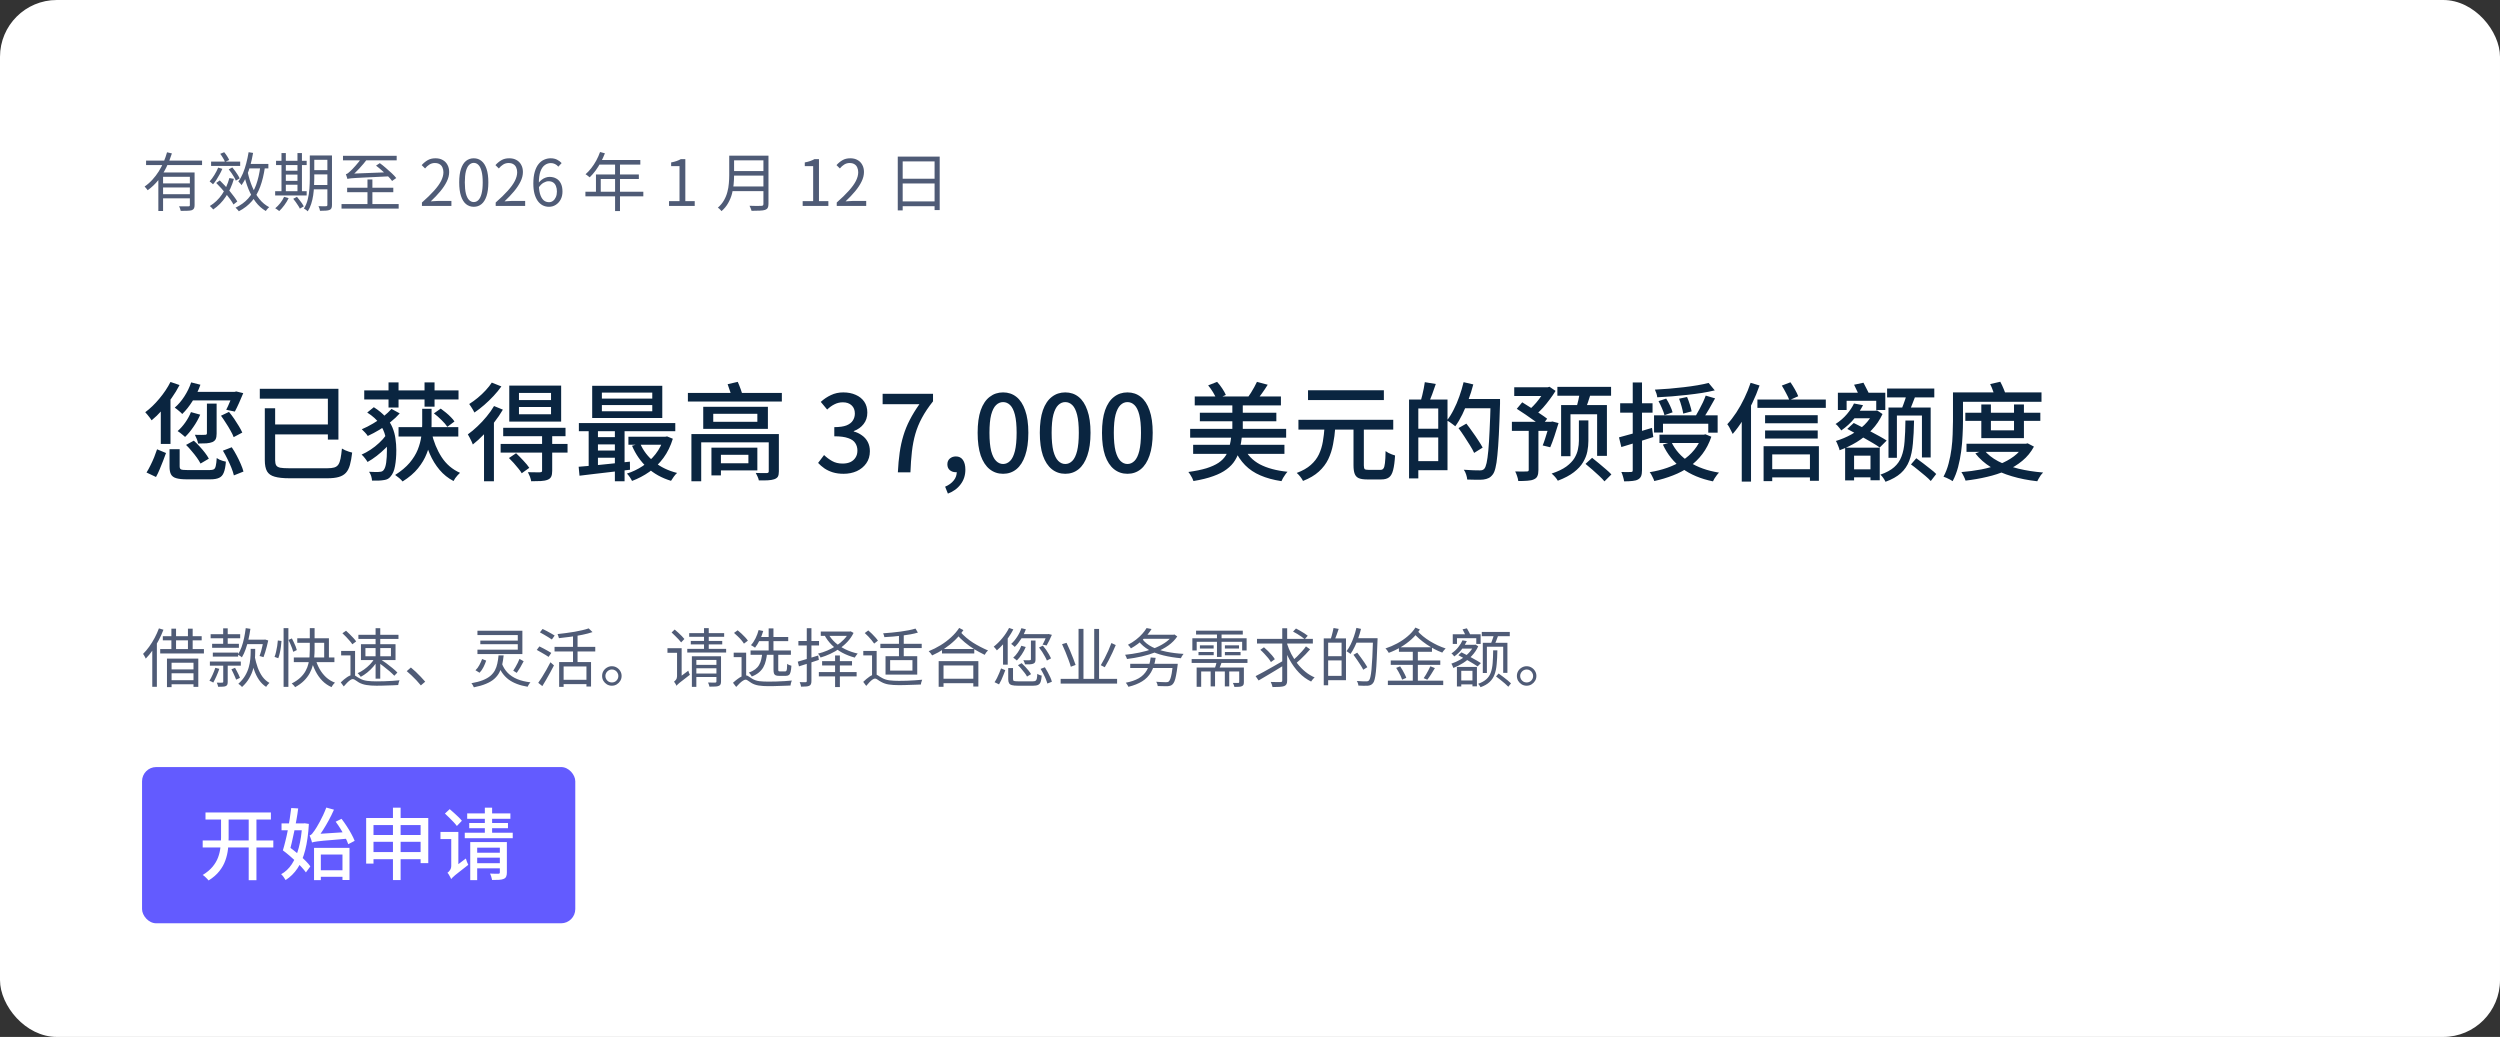
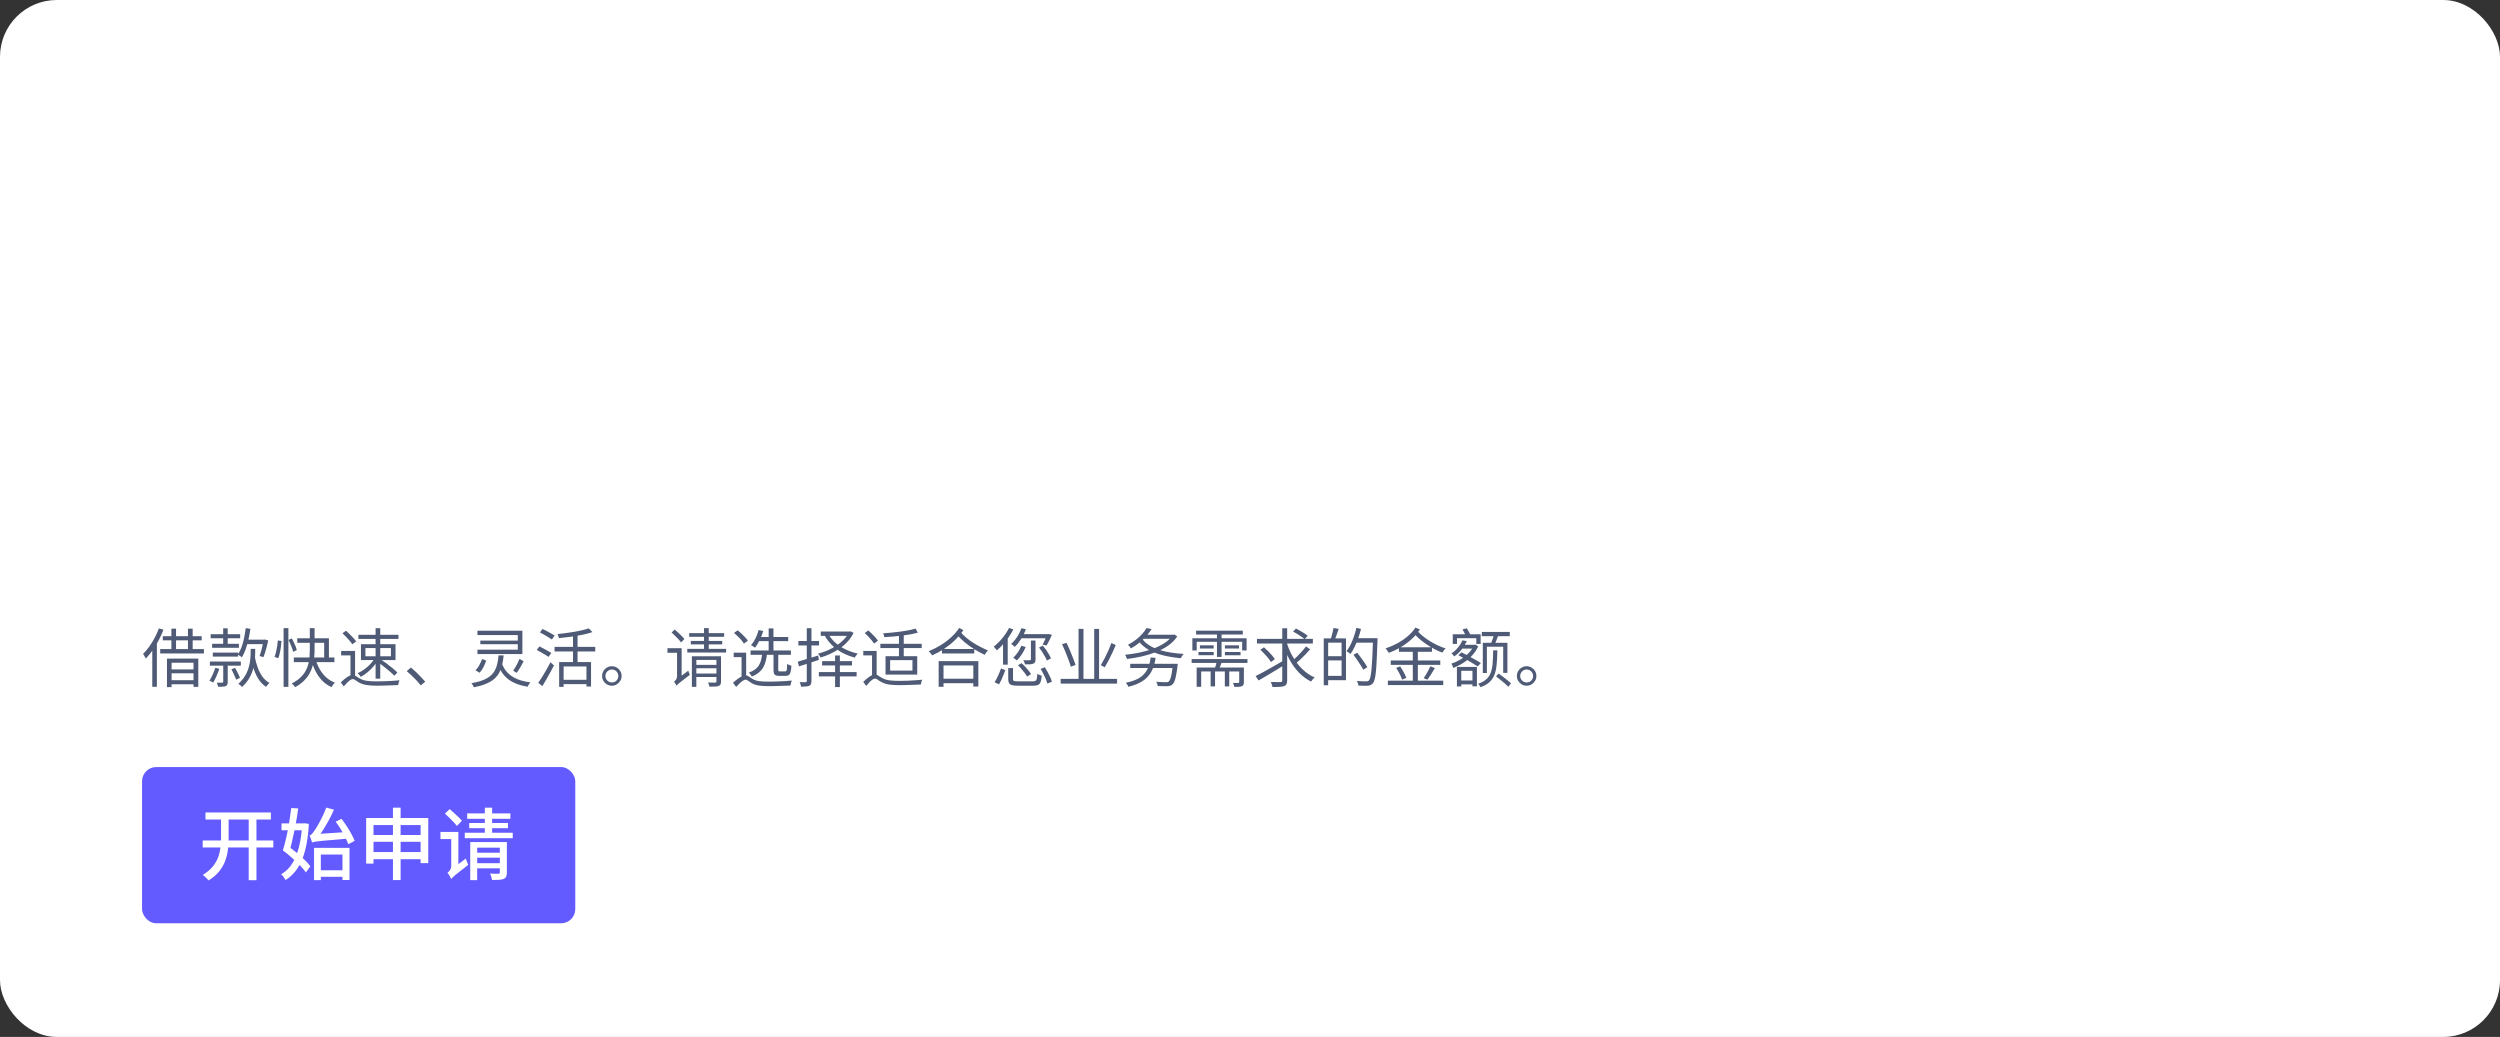
<svg xmlns="http://www.w3.org/2000/svg" width="352" height="146" viewBox="0 0 352 146" fill="none">
  <rect x="0" y="0" width="352" height="146" fill="#333333" stroke="none" />
  <rect width="352" height="146" rx="8" fill="white" />
-   <path d="M20.567 22.61H28.451V23.24H20.567V22.61ZM22.772 25.823H26.993V26.399H22.772V25.823ZM22.295 24.284H26.885V24.896H22.961V29.711H22.295V24.284ZM26.732 24.284H27.398V28.874C27.398 29.072 27.371 29.225 27.317 29.333C27.263 29.447 27.161 29.534 27.011 29.594C26.861 29.642 26.657 29.669 26.399 29.675C26.147 29.687 25.829 29.693 25.445 29.693C25.427 29.603 25.397 29.495 25.355 29.369C25.313 29.243 25.268 29.135 25.22 29.045C25.418 29.051 25.604 29.054 25.778 29.054C25.958 29.06 26.114 29.06 26.246 29.054C26.378 29.054 26.474 29.054 26.534 29.054C26.612 29.054 26.663 29.039 26.687 29.009C26.717 28.985 26.732 28.937 26.732 28.865V24.284ZM23.519 21.44L24.203 21.602C23.999 22.256 23.741 22.904 23.429 23.546C23.117 24.188 22.742 24.788 22.304 25.346C21.866 25.898 21.362 26.378 20.792 26.786C20.762 26.732 20.72 26.675 20.666 26.615C20.612 26.549 20.558 26.486 20.504 26.426C20.45 26.36 20.402 26.306 20.36 26.264C20.762 25.988 21.128 25.667 21.458 25.301C21.794 24.935 22.094 24.542 22.358 24.122C22.622 23.696 22.85 23.258 23.042 22.808C23.234 22.352 23.393 21.896 23.519 21.44ZM22.772 27.344H26.993V27.929H22.772V27.344ZM29.722 22.754H33.817V23.366H29.722V22.754ZM30.721 23.6L31.306 23.771C31.198 24.029 31.069 24.293 30.919 24.563C30.775 24.827 30.625 25.079 30.469 25.319C30.313 25.559 30.154 25.769 29.992 25.949C29.962 25.913 29.917 25.871 29.857 25.823C29.797 25.769 29.737 25.718 29.677 25.67C29.617 25.616 29.563 25.574 29.515 25.544C29.749 25.286 29.971 24.986 30.181 24.644C30.397 24.296 30.577 23.948 30.721 23.6ZM32.296 25.067L32.935 25.184C32.659 26.138 32.275 26.978 31.783 27.704C31.297 28.43 30.709 29.027 30.019 29.495C29.989 29.453 29.944 29.399 29.884 29.333C29.83 29.273 29.77 29.213 29.704 29.153C29.644 29.093 29.59 29.045 29.542 29.009C30.22 28.595 30.79 28.052 31.252 27.38C31.714 26.702 32.062 25.931 32.296 25.067ZM32.206 23.843L32.71 23.573C32.848 23.729 32.983 23.9 33.115 24.086C33.253 24.272 33.376 24.455 33.484 24.635C33.598 24.815 33.685 24.977 33.745 25.121L33.205 25.436C33.151 25.286 33.07 25.121 32.962 24.941C32.854 24.755 32.734 24.566 32.602 24.374C32.476 24.182 32.344 24.005 32.206 23.843ZM30.442 25.76L30.946 25.4C31.174 25.622 31.408 25.862 31.648 26.12C31.894 26.378 32.128 26.642 32.35 26.912C32.572 27.176 32.773 27.434 32.953 27.686C33.139 27.932 33.292 28.16 33.412 28.37L32.872 28.793C32.764 28.583 32.62 28.352 32.44 28.1C32.26 27.842 32.059 27.578 31.837 27.308C31.615 27.032 31.384 26.762 31.144 26.498C30.904 26.234 30.67 25.988 30.442 25.76ZM34.798 23.078H37.786V23.708H34.798V23.078ZM35.005 21.431L35.635 21.53C35.533 22.118 35.407 22.691 35.257 23.249C35.107 23.801 34.927 24.317 34.717 24.797C34.513 25.271 34.279 25.694 34.015 26.066C33.985 26.018 33.943 25.964 33.889 25.904C33.835 25.838 33.778 25.775 33.718 25.715C33.658 25.649 33.604 25.595 33.556 25.553C33.808 25.223 34.024 24.842 34.204 24.41C34.384 23.972 34.54 23.501 34.672 22.997C34.804 22.487 34.915 21.965 35.005 21.431ZM36.652 23.474L37.3 23.555C37.15 24.587 36.928 25.499 36.634 26.291C36.346 27.077 35.956 27.755 35.464 28.325C34.978 28.889 34.366 29.363 33.628 29.747C33.598 29.705 33.556 29.651 33.502 29.585C33.448 29.525 33.388 29.462 33.322 29.396C33.262 29.33 33.208 29.279 33.16 29.243C33.886 28.901 34.483 28.466 34.951 27.938C35.419 27.41 35.788 26.777 36.058 26.039C36.328 25.295 36.526 24.44 36.652 23.474ZM34.879 24.248C35.035 24.974 35.248 25.661 35.518 26.309C35.788 26.951 36.121 27.521 36.517 28.019C36.913 28.511 37.375 28.895 37.903 29.171C37.855 29.213 37.798 29.264 37.732 29.324C37.672 29.39 37.615 29.456 37.561 29.522C37.507 29.594 37.462 29.657 37.426 29.711C36.88 29.393 36.406 28.97 36.004 28.442C35.602 27.908 35.26 27.296 34.978 26.606C34.702 25.916 34.477 25.172 34.303 24.374L34.879 24.248ZM31.009 21.656L31.567 21.431C31.711 21.599 31.849 21.788 31.981 21.998C32.113 22.202 32.209 22.379 32.269 22.529L31.675 22.799C31.621 22.637 31.528 22.451 31.396 22.241C31.27 22.025 31.141 21.83 31.009 21.656ZM43.899 21.89H46.392V22.502H43.899V21.89ZM43.899 23.951H46.392V24.554H43.899V23.951ZM43.89 26.048H46.41V26.66H43.89V26.048ZM46.095 21.89H46.743V28.856C46.743 29.048 46.719 29.198 46.671 29.306C46.623 29.42 46.533 29.504 46.401 29.558C46.275 29.612 46.101 29.645 45.879 29.657C45.663 29.675 45.39 29.684 45.06 29.684C45.048 29.594 45.021 29.483 44.979 29.351C44.937 29.225 44.892 29.117 44.844 29.027C45.084 29.039 45.306 29.045 45.51 29.045C45.714 29.045 45.849 29.042 45.915 29.036C45.981 29.03 46.026 29.015 46.05 28.991C46.08 28.967 46.095 28.919 46.095 28.847V21.89ZM43.62 21.89H44.25V25.157C44.25 25.499 44.238 25.871 44.214 26.273C44.196 26.675 44.157 27.083 44.097 27.497C44.037 27.911 43.944 28.313 43.818 28.703C43.698 29.087 43.536 29.438 43.332 29.756C43.296 29.72 43.245 29.675 43.179 29.621C43.113 29.567 43.044 29.516 42.972 29.468C42.906 29.426 42.846 29.393 42.792 29.369C43.044 28.967 43.227 28.523 43.341 28.037C43.461 27.551 43.536 27.059 43.566 26.561C43.602 26.057 43.62 25.589 43.62 25.157V21.89ZM38.868 22.637H43.179V23.24H38.868V22.637ZM39.921 24.041H42.207V24.581H39.921V24.041ZM39.93 25.463H42.216V26.012H39.93V25.463ZM38.742 26.921H43.179V27.524H38.742V26.921ZM39.633 21.548H40.245V27.164H39.633V21.548ZM41.883 21.548H42.513V27.164H41.883V21.548ZM40.002 27.713L40.641 27.893C40.479 28.235 40.275 28.571 40.029 28.901C39.789 29.225 39.549 29.498 39.309 29.72C39.267 29.684 39.213 29.639 39.147 29.585C39.081 29.537 39.012 29.489 38.94 29.441C38.874 29.393 38.811 29.354 38.751 29.324C39.003 29.12 39.24 28.877 39.462 28.595C39.684 28.313 39.864 28.019 40.002 27.713ZM41.289 27.992L41.811 27.713C41.931 27.851 42.051 28.001 42.171 28.163C42.297 28.319 42.414 28.475 42.522 28.631C42.63 28.787 42.714 28.928 42.774 29.054L42.216 29.378C42.168 29.252 42.09 29.111 41.982 28.955C41.88 28.793 41.769 28.628 41.649 28.46C41.529 28.286 41.409 28.13 41.289 27.992ZM48.293 21.935H55.853V22.574H48.293V21.935ZM48.878 26.435H55.376V27.065H48.878V26.435ZM48.086 28.73H56.132V29.369H48.086V28.73ZM51.74 25.265H52.433V29.153H51.74V25.265ZM52.946 23.321L53.477 22.97C53.753 23.168 54.035 23.393 54.323 23.645C54.617 23.891 54.893 24.137 55.151 24.383C55.415 24.629 55.628 24.857 55.79 25.067L55.205 25.481C55.061 25.277 54.863 25.049 54.611 24.797C54.359 24.539 54.086 24.281 53.792 24.023C53.504 23.765 53.222 23.531 52.946 23.321ZM48.914 25.193C48.908 25.145 48.89 25.082 48.86 25.004C48.836 24.92 48.809 24.836 48.779 24.752C48.749 24.662 48.722 24.587 48.698 24.527C48.788 24.509 48.884 24.464 48.986 24.392C49.088 24.32 49.199 24.224 49.319 24.104C49.385 24.05 49.481 23.957 49.607 23.825C49.739 23.693 49.883 23.537 50.039 23.357C50.201 23.177 50.366 22.982 50.534 22.772C50.702 22.556 50.858 22.34 51.002 22.124L51.758 22.331C51.386 22.823 50.999 23.285 50.597 23.717C50.201 24.149 49.814 24.518 49.436 24.824V24.833C49.436 24.833 49.409 24.845 49.355 24.869C49.307 24.893 49.247 24.923 49.175 24.959C49.103 24.995 49.04 25.034 48.986 25.076C48.938 25.118 48.914 25.157 48.914 25.193ZM48.914 25.193V24.698L49.391 24.455L54.737 24.248C54.749 24.338 54.764 24.44 54.782 24.554C54.806 24.662 54.827 24.752 54.845 24.824C53.999 24.866 53.27 24.902 52.658 24.932C52.052 24.962 51.539 24.986 51.119 25.004C50.705 25.022 50.366 25.04 50.102 25.058C49.838 25.076 49.628 25.091 49.472 25.103C49.322 25.115 49.205 25.13 49.121 25.148C49.043 25.16 48.974 25.175 48.914 25.193ZM59.409 29V28.514C60.099 27.908 60.666 27.356 61.11 26.858C61.56 26.36 61.893 25.898 62.109 25.472C62.325 25.04 62.433 24.635 62.433 24.257C62.433 24.005 62.388 23.78 62.298 23.582C62.214 23.384 62.082 23.231 61.902 23.123C61.722 23.009 61.494 22.952 61.218 22.952C60.948 22.952 60.696 23.024 60.462 23.168C60.234 23.312 60.03 23.495 59.85 23.717L59.373 23.249C59.637 22.955 59.922 22.721 60.228 22.547C60.534 22.373 60.897 22.286 61.317 22.286C61.713 22.286 62.052 22.367 62.334 22.529C62.622 22.685 62.844 22.91 63 23.204C63.162 23.492 63.243 23.831 63.243 24.221C63.243 24.659 63.132 25.103 62.91 25.553C62.694 26.003 62.391 26.462 62.001 26.93C61.617 27.392 61.167 27.866 60.651 28.352C60.825 28.34 61.005 28.328 61.191 28.316C61.383 28.298 61.563 28.289 61.731 28.289H63.558V29H59.409ZM66.707 29.117C66.293 29.117 65.93 28.991 65.618 28.739C65.312 28.487 65.075 28.106 64.907 27.596C64.739 27.086 64.655 26.447 64.655 25.679C64.655 24.911 64.739 24.278 64.907 23.78C65.075 23.276 65.312 22.901 65.618 22.655C65.93 22.409 66.293 22.286 66.707 22.286C67.127 22.286 67.49 22.412 67.796 22.664C68.102 22.91 68.339 23.282 68.507 23.78C68.675 24.278 68.759 24.911 68.759 25.679C68.759 26.447 68.675 27.086 68.507 27.596C68.339 28.106 68.102 28.487 67.796 28.739C67.49 28.991 67.127 29.117 66.707 29.117ZM66.707 28.451C66.959 28.451 67.178 28.355 67.364 28.163C67.556 27.971 67.703 27.671 67.805 27.263C67.913 26.849 67.967 26.321 67.967 25.679C67.967 25.037 67.913 24.515 67.805 24.113C67.703 23.705 67.556 23.408 67.364 23.222C67.178 23.03 66.959 22.934 66.707 22.934C66.461 22.934 66.242 23.03 66.05 23.222C65.858 23.408 65.708 23.705 65.6 24.113C65.498 24.515 65.447 25.037 65.447 25.679C65.447 26.321 65.498 26.849 65.6 27.263C65.708 27.671 65.858 27.971 66.05 28.163C66.242 28.355 66.461 28.451 66.707 28.451ZM69.793 29V28.514C70.483 27.908 71.05 27.356 71.494 26.858C71.944 26.36 72.277 25.898 72.493 25.472C72.709 25.04 72.817 24.635 72.817 24.257C72.817 24.005 72.772 23.78 72.682 23.582C72.598 23.384 72.466 23.231 72.286 23.123C72.106 23.009 71.878 22.952 71.602 22.952C71.332 22.952 71.08 23.024 70.846 23.168C70.618 23.312 70.414 23.495 70.234 23.717L69.757 23.249C70.021 22.955 70.306 22.721 70.612 22.547C70.918 22.373 71.281 22.286 71.701 22.286C72.097 22.286 72.436 22.367 72.718 22.529C73.006 22.685 73.228 22.91 73.384 23.204C73.546 23.492 73.627 23.831 73.627 24.221C73.627 24.659 73.516 25.103 73.294 25.553C73.078 26.003 72.775 26.462 72.385 26.93C72.001 27.392 71.551 27.866 71.035 28.352C71.209 28.34 71.389 28.328 71.575 28.316C71.767 28.298 71.947 28.289 72.115 28.289H73.942V29H69.793ZM77.298 29.117C76.986 29.117 76.695 29.051 76.425 28.919C76.155 28.781 75.921 28.577 75.723 28.307C75.525 28.031 75.369 27.689 75.255 27.281C75.147 26.873 75.093 26.396 75.093 25.85C75.093 25.208 75.159 24.659 75.291 24.203C75.423 23.747 75.603 23.378 75.831 23.096C76.059 22.814 76.32 22.61 76.614 22.484C76.908 22.352 77.214 22.286 77.532 22.286C77.874 22.286 78.171 22.349 78.423 22.475C78.675 22.601 78.894 22.763 79.08 22.961L78.612 23.465C78.486 23.309 78.33 23.186 78.144 23.096C77.958 23.006 77.766 22.961 77.568 22.961C77.256 22.961 76.971 23.054 76.713 23.24C76.455 23.42 76.248 23.72 76.092 24.14C75.942 24.56 75.867 25.13 75.867 25.85C75.867 26.414 75.921 26.891 76.029 27.281C76.143 27.671 76.305 27.968 76.515 28.172C76.731 28.37 76.992 28.469 77.298 28.469C77.514 28.469 77.703 28.406 77.865 28.28C78.033 28.154 78.165 27.98 78.261 27.758C78.363 27.53 78.414 27.269 78.414 26.975C78.414 26.675 78.369 26.417 78.279 26.201C78.195 25.979 78.066 25.811 77.892 25.697C77.718 25.577 77.496 25.517 77.226 25.517C77.016 25.517 76.788 25.586 76.542 25.724C76.296 25.856 76.062 26.087 75.84 26.417L75.813 25.769C75.951 25.589 76.104 25.436 76.272 25.31C76.44 25.178 76.617 25.079 76.803 25.013C76.995 24.941 77.181 24.905 77.361 24.905C77.733 24.905 78.054 24.983 78.324 25.139C78.6 25.289 78.813 25.517 78.963 25.823C79.119 26.129 79.197 26.513 79.197 26.975C79.197 27.401 79.11 27.776 78.936 28.1C78.762 28.418 78.531 28.667 78.243 28.847C77.961 29.027 77.646 29.117 77.298 29.117ZM84.487 21.404L85.171 21.584C85.003 22.022 84.805 22.451 84.577 22.871C84.355 23.285 84.112 23.672 83.848 24.032C83.584 24.386 83.311 24.698 83.029 24.968C82.987 24.932 82.93 24.887 82.858 24.833C82.792 24.773 82.72 24.716 82.642 24.662C82.57 24.608 82.504 24.566 82.444 24.536C82.732 24.284 83.002 23.996 83.254 23.672C83.512 23.342 83.746 22.985 83.956 22.601C84.166 22.211 84.343 21.812 84.487 21.404ZM84.352 22.529H90.157V23.177H84.019L84.352 22.529ZM83.911 24.563H89.95V25.202H84.586V27.326H83.911V24.563ZM82.426 26.993H90.58V27.641H82.426V26.993ZM86.602 22.871H87.295V29.72H86.602V22.871ZM94.199 29V28.316H95.675V23.393H94.496V22.871C94.79 22.817 95.045 22.751 95.261 22.673C95.483 22.595 95.684 22.505 95.864 22.403H96.494V28.316H97.817V29H94.199ZM103.098 21.917H107.787V22.574H103.098V21.917ZM103.098 24.086H107.832V24.725H103.098V24.086ZM103.026 26.255H107.787V26.912H103.026V26.255ZM102.675 21.917H103.359V24.689C103.359 25.079 103.338 25.496 103.296 25.94C103.26 26.384 103.182 26.834 103.062 27.29C102.942 27.74 102.762 28.175 102.522 28.595C102.288 29.015 101.976 29.393 101.586 29.729C101.556 29.681 101.508 29.624 101.442 29.558C101.382 29.492 101.319 29.429 101.253 29.369C101.187 29.315 101.127 29.273 101.073 29.243C101.439 28.919 101.727 28.571 101.937 28.199C102.153 27.821 102.312 27.431 102.414 27.029C102.522 26.627 102.591 26.228 102.621 25.832C102.657 25.43 102.675 25.049 102.675 24.689V21.917ZM107.49 21.917H108.201V28.721C108.201 28.961 108.165 29.144 108.093 29.27C108.021 29.396 107.901 29.489 107.733 29.549C107.559 29.609 107.316 29.645 107.004 29.657C106.692 29.675 106.296 29.684 105.816 29.684C105.804 29.612 105.78 29.534 105.744 29.45C105.714 29.366 105.678 29.279 105.636 29.189C105.6 29.105 105.564 29.033 105.528 28.973C105.78 28.979 106.02 28.985 106.248 28.991C106.482 28.991 106.683 28.991 106.851 28.991C107.025 28.985 107.145 28.982 107.211 28.982C107.319 28.976 107.391 28.955 107.427 28.919C107.469 28.877 107.49 28.808 107.49 28.712V21.917ZM113.016 29V28.316H114.492V23.393H113.313V22.871C113.607 22.817 113.862 22.751 114.078 22.673C114.3 22.595 114.501 22.505 114.681 22.403H115.311V28.316H116.634V29H113.016ZM117.813 29V28.514C118.503 27.908 119.07 27.356 119.514 26.858C119.964 26.36 120.297 25.898 120.513 25.472C120.729 25.04 120.837 24.635 120.837 24.257C120.837 24.005 120.792 23.78 120.702 23.582C120.618 23.384 120.486 23.231 120.306 23.123C120.126 23.009 119.898 22.952 119.622 22.952C119.352 22.952 119.1 23.024 118.866 23.168C118.638 23.312 118.434 23.495 118.254 23.717L117.777 23.249C118.041 22.955 118.326 22.721 118.632 22.547C118.938 22.373 119.301 22.286 119.721 22.286C120.117 22.286 120.456 22.367 120.738 22.529C121.026 22.685 121.248 22.91 121.404 23.204C121.566 23.492 121.647 23.831 121.647 24.221C121.647 24.659 121.536 25.103 121.314 25.553C121.098 26.003 120.795 26.462 120.405 26.93C120.021 27.392 119.571 27.866 119.055 28.352C119.229 28.34 119.409 28.328 119.595 28.316C119.787 28.298 119.967 28.289 120.135 28.289H121.962V29H117.813ZM126.405 22.052H132.309V29.576H131.589V22.727H127.098V29.621H126.405V22.052ZM126.873 25.166H131.895V25.832H126.873V25.166ZM126.855 28.361H131.904V29.036H126.855V28.361Z" fill="#4F5B76" />
-   <path d="M26.915 53.84L28.22 54.17C27.94 54.97 27.57 55.735 27.11 56.465C26.66 57.185 26.175 57.795 25.655 58.295C25.585 58.205 25.485 58.105 25.355 57.995C25.225 57.885 25.095 57.775 24.965 57.665C24.835 57.555 24.715 57.465 24.605 57.395C25.105 56.965 25.555 56.44 25.955 55.82C26.365 55.19 26.685 54.53 26.915 53.84ZM26.885 58.025L28.19 58.385C27.94 58.975 27.62 59.55 27.23 60.11C26.85 60.67 26.46 61.14 26.06 61.52C25.98 61.45 25.875 61.36 25.745 61.25C25.625 61.14 25.495 61.035 25.355 60.935C25.225 60.835 25.11 60.755 25.01 60.695C25.4 60.355 25.76 59.95 26.09 59.48C26.42 59.01 26.685 58.525 26.885 58.025ZM26.93 55.175H33.215V56.375H26.45L26.93 55.175ZM29.135 56.825H30.5V61.04C30.5 61.36 30.46 61.615 30.38 61.805C30.3 61.985 30.145 62.13 29.915 62.24C29.695 62.33 29.415 62.39 29.075 62.42C28.745 62.44 28.35 62.45 27.89 62.45C27.86 62.26 27.8 62.05 27.71 61.82C27.62 61.59 27.53 61.39 27.44 61.22C27.76 61.23 28.06 61.235 28.34 61.235C28.62 61.235 28.805 61.23 28.895 61.22C29.055 61.22 29.135 61.15 29.135 61.01V56.825ZM31.115 58.535L32.24 57.995C32.49 58.295 32.735 58.62 32.975 58.97C33.215 59.32 33.435 59.665 33.635 60.005C33.835 60.335 33.995 60.635 34.115 60.905L32.9 61.55C32.8 61.27 32.65 60.96 32.45 60.62C32.26 60.27 32.045 59.915 31.805 59.555C31.575 59.185 31.345 58.845 31.115 58.535ZM32.825 55.175H33.035L33.26 55.115L34.25 55.355C34.07 55.805 33.87 56.27 33.65 56.75C33.44 57.22 33.245 57.62 33.065 57.95L31.85 57.695C32.01 57.395 32.18 57.025 32.36 56.585C32.55 56.145 32.705 55.73 32.825 55.34V55.175ZM24.005 53.78L25.28 54.215C24.96 54.835 24.585 55.45 24.155 56.06C23.725 56.67 23.27 57.245 22.79 57.785C22.32 58.315 21.84 58.78 21.35 59.18C21.29 59.08 21.205 58.96 21.095 58.82C20.995 58.68 20.885 58.54 20.765 58.4C20.645 58.25 20.54 58.13 20.45 58.04C21.14 57.53 21.8 56.895 22.43 56.135C23.07 55.375 23.595 54.59 24.005 53.78ZM22.64 56.78L23.975 55.445L24.005 55.46V62.51H22.64V56.78ZM23.87 63.245H25.295V65.66C25.295 65.89 25.36 66.035 25.49 66.095C25.63 66.155 25.94 66.185 26.42 66.185C26.5 66.185 26.64 66.185 26.84 66.185C27.04 66.185 27.265 66.185 27.515 66.185C27.775 66.185 28.035 66.185 28.295 66.185C28.555 66.185 28.795 66.185 29.015 66.185C29.235 66.185 29.4 66.185 29.51 66.185C29.78 66.185 29.98 66.15 30.11 66.08C30.24 66 30.33 65.84 30.38 65.6C30.44 65.35 30.485 64.98 30.515 64.49C30.615 64.56 30.74 64.635 30.89 64.715C31.05 64.785 31.21 64.845 31.37 64.895C31.54 64.945 31.685 64.98 31.805 65C31.755 65.67 31.655 66.185 31.505 66.545C31.365 66.905 31.145 67.15 30.845 67.28C30.555 67.42 30.145 67.49 29.615 67.49C29.525 67.49 29.37 67.49 29.15 67.49C28.93 67.49 28.675 67.49 28.385 67.49C28.105 67.49 27.82 67.49 27.53 67.49C27.24 67.49 26.985 67.49 26.765 67.49C26.545 67.49 26.395 67.49 26.315 67.49C25.665 67.49 25.16 67.435 24.8 67.325C24.45 67.225 24.205 67.04 24.065 66.77C23.935 66.51 23.87 66.15 23.87 65.69V63.245ZM26.195 62.645L27.29 62.045C27.56 62.285 27.83 62.555 28.1 62.855C28.38 63.155 28.635 63.455 28.865 63.755C29.095 64.055 29.275 64.33 29.405 64.58L28.235 65.27C28.115 65.03 27.945 64.755 27.725 64.445C27.505 64.135 27.26 63.825 26.99 63.515C26.73 63.195 26.465 62.905 26.195 62.645ZM31.385 63.455L32.63 62.975C32.87 63.325 33.1 63.71 33.32 64.13C33.54 64.54 33.735 64.945 33.905 65.345C34.075 65.735 34.2 66.085 34.28 66.395L32.93 66.935C32.86 66.625 32.745 66.27 32.585 65.87C32.425 65.47 32.24 65.06 32.03 64.64C31.82 64.21 31.605 63.815 31.385 63.455ZM22.115 63.26L23.375 63.785C23.255 64.125 23.115 64.5 22.955 64.91C22.805 65.31 22.645 65.705 22.475 66.095C22.315 66.485 22.145 66.84 21.965 67.16L20.63 66.53C20.82 66.23 21.005 65.895 21.185 65.525C21.375 65.145 21.55 64.76 21.71 64.37C21.87 63.97 22.005 63.6 22.115 63.26ZM37.285 57.485H38.74V64.805C38.74 65.115 38.79 65.355 38.89 65.525C38.99 65.685 39.18 65.795 39.46 65.855C39.74 65.905 40.155 65.93 40.705 65.93C40.855 65.93 41.105 65.93 41.455 65.93C41.805 65.93 42.2 65.93 42.64 65.93C43.09 65.93 43.54 65.93 43.99 65.93C44.45 65.93 44.865 65.93 45.235 65.93C45.605 65.93 45.885 65.93 46.075 65.93C46.485 65.93 46.81 65.895 47.05 65.825C47.3 65.755 47.495 65.62 47.635 65.42C47.775 65.21 47.88 64.925 47.95 64.565C48.02 64.205 48.085 63.735 48.145 63.155C48.275 63.235 48.425 63.315 48.595 63.395C48.765 63.465 48.935 63.53 49.105 63.59C49.285 63.65 49.445 63.695 49.585 63.725C49.505 64.415 49.4 64.995 49.27 65.465C49.14 65.935 48.95 66.305 48.7 66.575C48.45 66.845 48.115 67.04 47.695 67.16C47.285 67.28 46.755 67.34 46.105 67.34C45.995 67.34 45.8 67.34 45.52 67.34C45.25 67.34 44.93 67.34 44.56 67.34C44.19 67.34 43.805 67.34 43.405 67.34C43.005 67.34 42.62 67.34 42.25 67.34C41.89 67.34 41.575 67.34 41.305 67.34C41.035 67.34 40.85 67.34 40.75 67.34C39.87 67.34 39.175 67.265 38.665 67.115C38.165 66.975 37.81 66.725 37.6 66.365C37.39 65.995 37.285 65.47 37.285 64.79V57.485ZM38.11 59.765H46.72V61.16H38.11V59.765ZM36.58 54.74H47.65V61.895H46.165V56.135H36.58V54.74ZM56.115 60.14H64.53V61.46H56.115V60.14ZM61.095 58.205L62.055 57.53C62.295 57.7 62.54 57.89 62.79 58.1C63.05 58.31 63.285 58.525 63.495 58.745C63.705 58.955 63.87 59.155 63.99 59.345L62.985 60.095C62.805 59.815 62.535 59.5 62.175 59.15C61.815 58.79 61.455 58.475 61.095 58.205ZM60.75 60.86C61.05 62.18 61.525 63.345 62.175 64.355C62.825 65.355 63.69 66.095 64.77 66.575C64.67 66.665 64.56 66.775 64.44 66.905C64.32 67.035 64.21 67.17 64.11 67.31C64.01 67.46 63.925 67.6 63.855 67.73C63.095 67.33 62.44 66.805 61.89 66.155C61.34 65.505 60.88 64.755 60.51 63.905C60.14 63.045 59.845 62.1 59.625 61.07L60.75 60.86ZM51.285 54.965H64.56V56.24H51.285V54.965ZM54.705 53.84H56.115V57.38H54.705V53.84ZM59.775 53.84H61.185V57.26H59.775V53.84ZM59.445 57.56H60.765V59.825C60.765 60.435 60.72 61.09 60.63 61.79C60.54 62.48 60.355 63.175 60.075 63.875C59.805 64.575 59.4 65.26 58.86 65.93C58.32 66.6 57.595 67.22 56.685 67.79C56.565 67.64 56.405 67.48 56.205 67.31C56.005 67.14 55.815 66.995 55.635 66.875C56.485 66.335 57.165 65.765 57.675 65.165C58.185 64.555 58.565 63.94 58.815 63.32C59.065 62.69 59.23 62.08 59.31 61.49C59.4 60.89 59.445 60.33 59.445 59.81V57.56ZM51.705 58.085L52.635 57.335C53.325 57.775 53.88 58.235 54.3 58.715C54.73 59.195 55.05 59.69 55.26 60.2C55.47 60.71 55.61 61.23 55.68 61.76C55.76 62.29 55.8 62.83 55.8 63.38C55.8 64.22 55.74 64.965 55.62 65.615C55.51 66.265 55.29 66.77 54.96 67.13C54.76 67.38 54.485 67.53 54.135 67.58C53.865 67.63 53.585 67.66 53.295 67.67C53.015 67.68 52.71 67.68 52.38 67.67C52.37 67.47 52.33 67.255 52.26 67.025C52.19 66.805 52.09 66.605 51.96 66.425C52.69 66.475 53.22 66.475 53.55 66.425C53.66 66.415 53.75 66.39 53.82 66.35C53.89 66.31 53.955 66.255 54.015 66.185C54.185 65.975 54.305 65.625 54.375 65.135C54.445 64.645 54.48 64.035 54.48 63.305C54.48 62.645 54.405 62.01 54.255 61.4C54.115 60.79 53.845 60.21 53.445 59.66C53.055 59.1 52.475 58.575 51.705 58.085ZM54.315 61.325L55.275 61.925C55.015 62.295 54.69 62.68 54.3 63.08C53.91 63.47 53.49 63.84 53.04 64.19C52.6 64.53 52.17 64.815 51.75 65.045C51.66 64.885 51.535 64.705 51.375 64.505C51.215 64.295 51.06 64.13 50.91 64.01C51.32 63.83 51.74 63.6 52.17 63.32C52.61 63.03 53.015 62.71 53.385 62.36C53.765 62.01 54.075 61.665 54.315 61.325ZM55.125 57.575L56.28 58.205C55.92 58.615 55.495 59.015 55.005 59.405C54.515 59.795 53.995 60.16 53.445 60.5C52.895 60.83 52.34 61.125 51.78 61.385C51.69 61.235 51.56 61.07 51.39 60.89C51.22 60.71 51.07 60.56 50.94 60.44C51.48 60.21 52.01 59.94 52.53 59.63C53.06 59.32 53.545 58.99 53.985 58.64C54.435 58.28 54.815 57.925 55.125 57.575ZM73.07 57.305V58.325H77.585V57.305H73.07ZM73.07 55.325V56.33H77.585V55.325H73.07ZM71.705 54.29H79.01V59.36H71.705V54.29ZM70.85 60.23H79.625V61.415H70.85V60.23ZM70.49 62.51H79.91V63.725H70.49V62.51ZM76.325 61.265H77.75V66.29C77.75 66.64 77.705 66.91 77.615 67.1C77.525 67.3 77.355 67.45 77.105 67.55C76.855 67.65 76.54 67.71 76.16 67.73C75.79 67.75 75.335 67.76 74.795 67.76C74.765 67.57 74.705 67.355 74.615 67.115C74.525 66.885 74.43 66.675 74.33 66.485C74.71 66.495 75.06 66.5 75.38 66.5C75.71 66.51 75.925 66.51 76.025 66.5C76.145 66.49 76.225 66.47 76.265 66.44C76.305 66.41 76.325 66.35 76.325 66.26V61.265ZM71.66 64.49L72.665 63.815C72.995 64.125 73.34 64.475 73.7 64.865C74.06 65.245 74.335 65.58 74.525 65.87L73.46 66.635C73.35 66.435 73.19 66.21 72.98 65.96C72.78 65.71 72.565 65.455 72.335 65.195C72.105 64.935 71.88 64.7 71.66 64.49ZM69.56 57.17L70.805 57.68C70.455 58.28 70.045 58.88 69.575 59.48C69.115 60.08 68.625 60.65 68.105 61.19C67.595 61.72 67.085 62.185 66.575 62.585C66.535 62.475 66.475 62.33 66.395 62.15C66.315 61.97 66.225 61.79 66.125 61.61C66.025 61.42 65.94 61.27 65.87 61.16C66.32 60.84 66.77 60.465 67.22 60.035C67.68 59.605 68.11 59.145 68.51 58.655C68.92 58.165 69.27 57.67 69.56 57.17ZM69.245 53.87L70.595 54.41C70.285 54.85 69.92 55.295 69.5 55.745C69.08 56.195 68.64 56.62 68.18 57.02C67.72 57.42 67.26 57.775 66.8 58.085C66.75 57.965 66.68 57.835 66.59 57.695C66.5 57.545 66.41 57.4 66.32 57.26C66.23 57.11 66.145 56.985 66.065 56.885C66.465 56.635 66.865 56.345 67.265 56.015C67.675 55.675 68.05 55.32 68.39 54.95C68.74 54.57 69.025 54.21 69.245 53.87ZM68.15 60.125L69.485 58.805L69.545 58.835V67.76H68.15V60.125ZM84.745 57.035V57.905H91.84V57.035H84.745ZM84.745 55.28V56.12H91.84V55.28H84.745ZM83.38 54.32H93.25V58.85H83.38V54.32ZM81.505 59.57H95.08V60.71H81.505V59.57ZM88.48 61.49H93.67V62.615H88.48V61.49ZM83.74 61.55H87.31V62.57H83.74V61.55ZM83.74 63.44H87.31V64.445H83.74V63.44ZM90.13 62.435C90.56 63.445 91.225 64.315 92.125 65.045C93.025 65.765 94.095 66.28 95.335 66.59C95.185 66.72 95.03 66.895 94.87 67.115C94.71 67.335 94.58 67.53 94.48 67.7C93.18 67.31 92.065 66.69 91.135 65.84C90.215 64.99 89.5 63.965 88.99 62.765L90.13 62.435ZM93.445 61.49H93.685L93.925 61.445L94.735 61.775C94.425 62.795 93.985 63.695 93.415 64.475C92.845 65.245 92.18 65.9 91.42 66.44C90.66 66.97 89.85 67.395 88.99 67.715C88.92 67.565 88.815 67.385 88.675 67.175C88.535 66.975 88.4 66.81 88.27 66.68C89.04 66.44 89.775 66.09 90.475 65.63C91.175 65.16 91.785 64.595 92.305 63.935C92.825 63.265 93.205 62.52 93.445 61.7V61.49ZM81.475 65.72C82.085 65.68 82.785 65.62 83.575 65.54C84.365 65.46 85.195 65.375 86.065 65.285C86.945 65.185 87.82 65.09 88.69 65L88.705 66.14C87.855 66.24 87.005 66.34 86.155 66.44C85.315 66.54 84.5 66.635 83.71 66.725C82.93 66.815 82.225 66.9 81.595 66.98L81.475 65.72ZM86.575 59.93H87.94V67.76H86.575V59.93ZM82.885 59.96H84.19V66.08H82.885V59.96ZM96.855 55.325H110.085V56.54H96.855V55.325ZM100.425 58.265V59.39H106.635V58.265H100.425ZM99.015 57.275H108.12V60.38H99.015V57.275ZM97.35 61.115H109.23V62.285H98.73V67.76H97.35V61.115ZM108.24 61.115H109.665V66.365C109.665 66.695 109.62 66.94 109.53 67.1C109.44 67.26 109.27 67.385 109.02 67.475C108.79 67.555 108.495 67.605 108.135 67.625C107.785 67.645 107.355 67.65 106.845 67.64C106.815 67.48 106.755 67.3 106.665 67.1C106.575 66.91 106.49 66.74 106.41 66.59C106.62 66.6 106.835 66.605 107.055 66.605C107.275 66.615 107.465 66.615 107.625 66.605C107.795 66.605 107.91 66.605 107.97 66.605C108.15 66.605 108.24 66.525 108.24 66.365V61.115ZM102.45 54.095L103.875 53.765C104.015 54.075 104.155 54.425 104.295 54.815C104.435 55.195 104.54 55.51 104.61 55.76L103.11 56.18C103.05 55.91 102.955 55.58 102.825 55.19C102.695 54.8 102.57 54.435 102.45 54.095ZM100.935 63.035H106.635V66.23H100.935V65.225H105.375V64.04H100.935V63.035ZM100.17 63.035H101.505V66.935H100.17V63.035ZM118.789 66.71C118.209 66.71 117.694 66.64 117.244 66.5C116.804 66.36 116.414 66.175 116.074 65.945C115.734 65.705 115.439 65.45 115.189 65.18L116.029 64.07C116.359 64.39 116.734 64.67 117.154 64.91C117.574 65.15 118.069 65.27 118.639 65.27C119.059 65.27 119.424 65.2 119.734 65.06C120.044 64.91 120.284 64.7 120.454 64.43C120.634 64.16 120.724 63.83 120.724 63.44C120.724 63.04 120.624 62.69 120.424 62.39C120.234 62.08 119.899 61.845 119.419 61.685C118.949 61.515 118.299 61.43 117.469 61.43V60.14C118.199 60.14 118.769 60.06 119.179 59.9C119.599 59.73 119.899 59.5 120.079 59.21C120.269 58.92 120.364 58.59 120.364 58.22C120.364 57.74 120.214 57.36 119.914 57.08C119.614 56.79 119.199 56.645 118.669 56.645C118.249 56.645 117.854 56.74 117.484 56.93C117.124 57.11 116.784 57.355 116.464 57.665L115.564 56.585C116.004 56.185 116.484 55.865 117.004 55.625C117.524 55.375 118.099 55.25 118.729 55.25C119.389 55.25 119.974 55.365 120.484 55.595C120.994 55.815 121.394 56.135 121.684 56.555C121.974 56.975 122.119 57.49 122.119 58.1C122.119 58.73 121.944 59.265 121.594 59.705C121.254 60.145 120.794 60.475 120.214 60.695V60.755C120.634 60.865 121.014 61.045 121.354 61.295C121.704 61.535 121.979 61.845 122.179 62.225C122.379 62.605 122.479 63.04 122.479 63.53C122.479 64.19 122.309 64.76 121.969 65.24C121.639 65.71 121.194 66.075 120.634 66.335C120.074 66.585 119.459 66.71 118.789 66.71ZM126.419 66.5C126.469 65.49 126.554 64.565 126.674 63.725C126.794 62.875 126.969 62.075 127.199 61.325C127.429 60.565 127.729 59.83 128.099 59.12C128.469 58.4 128.919 57.665 129.449 56.915H124.274V55.445H131.369V56.51C130.729 57.31 130.209 58.085 129.809 58.835C129.409 59.575 129.099 60.33 128.879 61.1C128.659 61.87 128.499 62.695 128.399 63.575C128.299 64.445 128.229 65.42 128.189 66.5H126.419ZM133.464 69.5L133.074 68.525C133.594 68.305 133.999 68.01 134.289 67.64C134.579 67.28 134.719 66.875 134.709 66.425L134.589 65.045L135.309 66.185C135.209 66.295 135.094 66.375 134.964 66.425C134.834 66.465 134.694 66.485 134.544 66.485C134.244 66.485 133.974 66.39 133.734 66.2C133.504 66 133.389 65.725 133.389 65.375C133.389 65.035 133.504 64.765 133.734 64.565C133.974 64.365 134.259 64.265 134.589 64.265C135.019 64.265 135.349 64.43 135.579 64.76C135.809 65.09 135.924 65.545 135.924 66.125C135.924 66.915 135.704 67.6 135.264 68.18C134.834 68.77 134.234 69.21 133.464 69.5ZM141.236 66.71C140.516 66.71 139.886 66.495 139.346 66.065C138.806 65.635 138.386 64.995 138.086 64.145C137.796 63.285 137.651 62.215 137.651 60.935C137.651 59.655 137.796 58.595 138.086 57.755C138.386 56.915 138.806 56.29 139.346 55.88C139.886 55.46 140.516 55.25 141.236 55.25C141.956 55.25 142.581 55.46 143.111 55.88C143.641 56.3 144.051 56.93 144.341 57.77C144.641 58.6 144.791 59.655 144.791 60.935C144.791 62.215 144.641 63.285 144.341 64.145C144.051 64.995 143.641 65.635 143.111 66.065C142.581 66.495 141.956 66.71 141.236 66.71ZM141.236 65.33C141.606 65.33 141.936 65.185 142.226 64.895C142.516 64.605 142.741 64.14 142.901 63.5C143.061 62.85 143.141 61.995 143.141 60.935C143.141 59.875 143.061 59.03 142.901 58.4C142.741 57.77 142.516 57.315 142.226 57.035C141.936 56.755 141.606 56.615 141.236 56.615C140.866 56.615 140.536 56.755 140.246 57.035C139.956 57.315 139.726 57.77 139.556 58.4C139.396 59.03 139.316 59.875 139.316 60.935C139.316 61.995 139.396 62.85 139.556 63.5C139.726 64.14 139.956 64.605 140.246 64.895C140.536 65.185 140.866 65.33 141.236 65.33ZM149.991 66.71C149.271 66.71 148.641 66.495 148.101 66.065C147.561 65.635 147.141 64.995 146.841 64.145C146.551 63.285 146.406 62.215 146.406 60.935C146.406 59.655 146.551 58.595 146.841 57.755C147.141 56.915 147.561 56.29 148.101 55.88C148.641 55.46 149.271 55.25 149.991 55.25C150.711 55.25 151.336 55.46 151.866 55.88C152.396 56.3 152.806 56.93 153.096 57.77C153.396 58.6 153.546 59.655 153.546 60.935C153.546 62.215 153.396 63.285 153.096 64.145C152.806 64.995 152.396 65.635 151.866 66.065C151.336 66.495 150.711 66.71 149.991 66.71ZM149.991 65.33C150.361 65.33 150.691 65.185 150.981 64.895C151.271 64.605 151.496 64.14 151.656 63.5C151.816 62.85 151.896 61.995 151.896 60.935C151.896 59.875 151.816 59.03 151.656 58.4C151.496 57.77 151.271 57.315 150.981 57.035C150.691 56.755 150.361 56.615 149.991 56.615C149.621 56.615 149.291 56.755 149.001 57.035C148.711 57.315 148.481 57.77 148.311 58.4C148.151 59.03 148.071 59.875 148.071 60.935C148.071 61.995 148.151 62.85 148.311 63.5C148.481 64.14 148.711 64.605 149.001 64.895C149.291 65.185 149.621 65.33 149.991 65.33ZM158.746 66.71C158.026 66.71 157.396 66.495 156.856 66.065C156.316 65.635 155.896 64.995 155.596 64.145C155.306 63.285 155.161 62.215 155.161 60.935C155.161 59.655 155.306 58.595 155.596 57.755C155.896 56.915 156.316 56.29 156.856 55.88C157.396 55.46 158.026 55.25 158.746 55.25C159.466 55.25 160.091 55.46 160.621 55.88C161.151 56.3 161.561 56.93 161.851 57.77C162.151 58.6 162.301 59.655 162.301 60.935C162.301 62.215 162.151 63.285 161.851 64.145C161.561 64.995 161.151 65.635 160.621 66.065C160.091 66.495 159.466 66.71 158.746 66.71ZM158.746 65.33C159.116 65.33 159.446 65.185 159.736 64.895C160.026 64.605 160.251 64.14 160.411 63.5C160.571 62.85 160.651 61.995 160.651 60.935C160.651 59.875 160.571 59.03 160.411 58.4C160.251 57.77 160.026 57.315 159.736 57.035C159.446 56.755 159.116 56.615 158.746 56.615C158.376 56.615 158.046 56.755 157.756 57.035C157.466 57.315 157.236 57.77 157.066 58.4C156.906 59.03 156.826 59.875 156.826 60.935C156.826 61.995 156.906 62.85 157.066 63.5C157.236 64.14 157.466 64.605 157.756 64.895C158.046 65.185 158.376 65.33 158.746 65.33ZM168.219 55.82H180.354V57.08H168.219V55.82ZM168.939 58.115H179.709V59.315H168.939V58.115ZM167.994 62.63H180.849V63.905H167.994V62.63ZM167.574 60.38H181.089V61.625H167.574V60.38ZM173.514 56.585H174.984V61.34H173.514V56.585ZM170.109 54.26L171.369 53.765C171.619 54.035 171.859 54.345 172.089 54.695C172.319 55.035 172.489 55.34 172.599 55.61L171.279 56.195C171.179 55.915 171.019 55.595 170.799 55.235C170.579 54.875 170.349 54.55 170.109 54.26ZM176.979 53.765L178.494 54.17C178.244 54.58 177.974 54.985 177.684 55.385C177.404 55.775 177.149 56.105 176.919 56.375L175.674 55.985C175.824 55.785 175.979 55.555 176.139 55.295C176.299 55.025 176.454 54.76 176.604 54.5C176.754 54.23 176.879 53.985 176.979 53.765ZM173.379 61.31H174.879C174.809 62 174.699 62.64 174.549 63.23C174.409 63.81 174.189 64.34 173.889 64.82C173.599 65.29 173.204 65.71 172.704 66.08C172.214 66.45 171.589 66.77 170.829 67.04C170.069 67.32 169.139 67.55 168.039 67.73C167.999 67.6 167.939 67.455 167.859 67.295C167.779 67.145 167.689 66.99 167.589 66.83C167.499 66.68 167.409 66.555 167.319 66.455C168.329 66.315 169.179 66.14 169.869 65.93C170.559 65.71 171.124 65.455 171.564 65.165C172.004 64.865 172.344 64.525 172.584 64.145C172.824 63.765 172.999 63.34 173.109 62.87C173.229 62.4 173.319 61.88 173.379 61.31ZM175.164 63.05C175.624 64.05 176.364 64.825 177.384 65.375C178.414 65.915 179.714 66.265 181.284 66.425C181.184 66.525 181.079 66.655 180.969 66.815C180.859 66.975 180.754 67.135 180.654 67.295C180.564 67.455 180.489 67.605 180.429 67.745C179.299 67.575 178.309 67.305 177.459 66.935C176.619 66.575 175.904 66.095 175.314 65.495C174.724 64.895 174.234 64.17 173.844 63.32L175.164 63.05ZM190.574 59.99H192.029V65.525C192.029 65.795 192.069 65.97 192.149 66.05C192.229 66.12 192.409 66.155 192.689 66.155C192.749 66.155 192.854 66.155 193.004 66.155C193.154 66.155 193.319 66.155 193.499 66.155C193.679 66.155 193.849 66.155 194.009 66.155C194.169 66.155 194.294 66.155 194.384 66.155C194.564 66.155 194.699 66.09 194.789 65.96C194.889 65.83 194.959 65.58 194.999 65.21C195.049 64.83 195.079 64.265 195.089 63.515C195.209 63.595 195.344 63.68 195.494 63.77C195.654 63.85 195.814 63.92 195.974 63.98C196.144 64.04 196.294 64.09 196.424 64.13C196.374 65 196.284 65.68 196.154 66.17C196.034 66.66 195.844 67.005 195.584 67.205C195.324 67.405 194.959 67.505 194.489 67.505C194.419 67.505 194.289 67.505 194.099 67.505C193.909 67.505 193.704 67.505 193.484 67.505C193.264 67.505 193.059 67.505 192.869 67.505C192.689 67.505 192.559 67.505 192.479 67.505C191.979 67.505 191.589 67.445 191.309 67.325C191.039 67.205 190.849 67 190.739 66.71C190.629 66.42 190.574 66.025 190.574 65.525V59.99ZM182.819 59.105H196.169V60.485H182.819V59.105ZM184.169 54.95H194.849V56.33H184.169V54.95ZM186.494 60.185H188.009C187.949 61.015 187.844 61.805 187.694 62.555C187.554 63.305 187.329 64.005 187.019 64.655C186.709 65.295 186.269 65.875 185.699 66.395C185.129 66.915 184.384 67.355 183.464 67.715C183.384 67.545 183.259 67.35 183.089 67.13C182.919 66.91 182.749 66.73 182.579 66.59C183.409 66.28 184.069 65.905 184.559 65.465C185.059 65.025 185.439 64.53 185.699 63.98C185.959 63.43 186.144 62.835 186.254 62.195C186.364 61.555 186.444 60.885 186.494 60.185ZM199.219 56.255H203.809V66.2H199.219V64.925H202.504V57.515H199.219V56.255ZM198.394 56.255H199.699V67.355H198.394V56.255ZM199.159 60.365H203.164V61.595H199.159V60.365ZM200.614 53.81L202.159 54.065C201.999 54.545 201.829 55.03 201.649 55.52C201.469 56.01 201.304 56.425 201.154 56.765L200.029 56.495C200.099 56.245 200.174 55.965 200.254 55.655C200.334 55.335 200.404 55.015 200.464 54.695C200.534 54.365 200.584 54.07 200.614 53.81ZM205.879 56.18H210.379V57.485H205.879V56.18ZM209.884 56.18H211.204C211.204 56.18 211.204 56.225 211.204 56.315C211.204 56.395 211.204 56.49 211.204 56.6C211.204 56.71 211.204 56.795 211.204 56.855C211.154 58.565 211.099 60.015 211.039 61.205C210.979 62.385 210.909 63.355 210.829 64.115C210.759 64.875 210.669 65.465 210.559 65.885C210.459 66.305 210.334 66.61 210.184 66.8C209.994 67.05 209.799 67.22 209.599 67.31C209.399 67.41 209.154 67.48 208.864 67.52C208.604 67.55 208.264 67.56 207.844 67.55C207.434 67.55 207.014 67.54 206.584 67.52C206.574 67.32 206.524 67.085 206.434 66.815C206.354 66.555 206.244 66.33 206.104 66.14C206.594 66.18 207.044 66.205 207.454 66.215C207.864 66.225 208.164 66.23 208.354 66.23C208.504 66.23 208.624 66.215 208.714 66.185C208.814 66.155 208.909 66.09 208.999 65.99C209.119 65.85 209.224 65.58 209.314 65.18C209.404 64.77 209.484 64.195 209.554 63.455C209.624 62.705 209.684 61.755 209.734 60.605C209.794 59.455 209.844 58.075 209.884 56.465V56.18ZM206.074 53.81L207.439 54.125C207.249 54.865 207.019 55.595 206.749 56.315C206.489 57.035 206.204 57.715 205.894 58.355C205.584 58.985 205.254 59.54 204.904 60.02C204.824 59.94 204.709 59.85 204.559 59.75C204.419 59.64 204.274 59.535 204.124 59.435C203.984 59.335 203.854 59.255 203.734 59.195C204.074 58.765 204.389 58.26 204.679 57.68C204.979 57.1 205.244 56.48 205.474 55.82C205.714 55.15 205.914 54.48 206.074 53.81ZM205.354 60.275L206.464 59.645C206.734 59.985 207.014 60.365 207.304 60.785C207.604 61.195 207.879 61.595 208.129 61.985C208.389 62.375 208.599 62.72 208.759 63.02L207.559 63.77C207.419 63.46 207.224 63.105 206.974 62.705C206.724 62.305 206.459 61.89 206.179 61.46C205.899 61.03 205.624 60.635 205.354 60.275ZM213.204 54.53H218.049V55.76H213.204V54.53ZM212.874 59.39H218.589V60.665H212.874V59.39ZM215.244 59.975H216.609V66.17C216.609 66.53 216.564 66.81 216.474 67.01C216.394 67.22 216.229 67.38 215.979 67.49C215.739 67.6 215.439 67.665 215.079 67.685C214.729 67.715 214.294 67.73 213.774 67.73C213.754 67.53 213.699 67.3 213.609 67.04C213.529 66.79 213.439 66.57 213.339 66.38C213.699 66.39 214.034 66.395 214.344 66.395C214.654 66.395 214.859 66.39 214.959 66.38C215.069 66.38 215.144 66.365 215.184 66.335C215.224 66.305 215.244 66.245 215.244 66.155V59.975ZM217.614 54.53H217.914L218.169 54.455L219.024 55.04C218.784 55.43 218.509 55.83 218.199 56.24C217.899 56.65 217.584 57.04 217.254 57.41C216.924 57.77 216.599 58.085 216.279 58.355C216.189 58.225 216.064 58.08 215.904 57.92C215.754 57.76 215.619 57.63 215.499 57.53C215.759 57.29 216.024 57.015 216.294 56.705C216.564 56.385 216.814 56.055 217.044 55.715C217.284 55.365 217.474 55.055 217.614 54.785V54.53ZM218.184 59.39H218.379L218.574 59.345L219.444 59.57C219.264 60.17 219.069 60.785 218.859 61.415C218.649 62.035 218.454 62.555 218.274 62.975L217.209 62.72C217.319 62.46 217.429 62.155 217.539 61.805C217.659 61.445 217.774 61.075 217.884 60.695C217.994 60.305 218.094 59.935 218.184 59.585V59.39ZM213.564 57.56L214.329 56.645C214.699 56.875 215.104 57.13 215.544 57.41C215.984 57.69 216.409 57.965 216.819 58.235C217.229 58.505 217.569 58.745 217.839 58.955L217.044 60.005C216.784 59.785 216.454 59.535 216.054 59.255C215.654 58.965 215.234 58.67 214.794 58.37C214.354 58.07 213.944 57.8 213.564 57.56ZM219.279 54.47H226.839V55.715H219.279V54.47ZM222.459 55.1L224.019 55.295C223.879 55.745 223.734 56.195 223.584 56.645C223.434 57.085 223.289 57.46 223.149 57.77L221.934 57.53C222.034 57.18 222.134 56.78 222.234 56.33C222.334 55.87 222.409 55.46 222.459 55.1ZM222.309 59.195H223.644V62.09C223.644 62.57 223.594 63.065 223.494 63.575C223.394 64.085 223.194 64.59 222.894 65.09C222.604 65.58 222.174 66.045 221.604 66.485C221.044 66.925 220.289 67.325 219.339 67.685C219.259 67.535 219.134 67.36 218.964 67.16C218.794 66.97 218.629 66.81 218.469 66.68C219.339 66.39 220.029 66.06 220.539 65.69C221.049 65.31 221.429 64.915 221.679 64.505C221.929 64.085 222.094 63.67 222.174 63.26C222.264 62.84 222.309 62.445 222.309 62.075V59.195ZM223.239 65.315L224.169 64.46C224.469 64.69 224.789 64.95 225.129 65.24C225.479 65.52 225.809 65.8 226.119 66.08C226.439 66.35 226.694 66.59 226.884 66.8L225.909 67.775C225.729 67.555 225.484 67.3 225.174 67.01C224.874 66.73 224.554 66.44 224.214 66.14C223.874 65.84 223.549 65.565 223.239 65.315ZM219.804 57.035H226.254V64.19H224.874V58.325H221.124V64.235H219.804V57.035ZM240.569 53.915L241.439 54.965C240.899 55.095 240.299 55.215 239.639 55.325C238.989 55.425 238.304 55.515 237.584 55.595C236.864 55.675 236.144 55.745 235.424 55.805C234.704 55.855 234.009 55.9 233.339 55.94C233.329 55.78 233.289 55.595 233.219 55.385C233.149 55.175 233.079 55 233.009 54.86C233.669 54.82 234.349 54.775 235.049 54.725C235.749 54.665 236.434 54.595 237.104 54.515C237.784 54.435 238.419 54.345 239.009 54.245C239.599 54.145 240.119 54.035 240.569 53.915ZM233.519 56.48L234.599 56.12C234.789 56.41 234.969 56.74 235.139 57.11C235.309 57.47 235.429 57.785 235.499 58.055L234.359 58.46C234.299 58.2 234.184 57.88 234.014 57.5C233.854 57.12 233.689 56.78 233.519 56.48ZM236.414 56.135L237.539 55.895C237.679 56.215 237.809 56.57 237.929 56.96C238.049 57.34 238.134 57.66 238.184 57.92L236.999 58.235C236.959 57.965 236.884 57.635 236.774 57.245C236.664 56.845 236.544 56.475 236.414 56.135ZM240.164 55.7L241.484 56.09C241.214 56.59 240.929 57.095 240.629 57.605C240.339 58.115 240.064 58.545 239.804 58.895L238.769 58.535C238.929 58.275 239.094 57.98 239.264 57.65C239.444 57.32 239.614 56.985 239.774 56.645C239.934 56.295 240.064 55.98 240.164 55.7ZM232.889 58.475H241.844V60.92H240.524V59.66H234.149V60.905H232.889V58.475ZM233.654 61.205H240.074V62.375H233.654V61.205ZM239.624 61.205H239.894L240.119 61.145L240.959 61.49C240.649 62.41 240.229 63.22 239.699 63.92C239.179 64.61 238.569 65.205 237.869 65.705C237.169 66.205 236.399 66.615 235.559 66.935C234.719 67.265 233.839 67.53 232.919 67.73C232.889 67.61 232.834 67.47 232.754 67.31C232.684 67.16 232.609 67.01 232.529 66.86C232.449 66.71 232.364 66.585 232.274 66.485C233.144 66.345 233.964 66.14 234.734 65.87C235.514 65.6 236.229 65.255 236.879 64.835C237.529 64.415 238.084 63.92 238.544 63.35C239.014 62.78 239.374 62.13 239.624 61.4V61.205ZM235.334 62.24C235.884 63.39 236.729 64.33 237.869 65.06C239.019 65.79 240.409 66.285 242.039 66.545C241.939 66.635 241.834 66.755 241.724 66.905C241.614 67.055 241.509 67.205 241.409 67.355C241.319 67.505 241.244 67.645 241.184 67.775C239.474 67.425 238.029 66.82 236.849 65.96C235.679 65.1 234.774 63.98 234.134 62.6L235.334 62.24ZM227.954 61.58C228.544 61.42 229.254 61.225 230.084 60.995C230.914 60.755 231.754 60.505 232.604 60.245L232.784 61.535C232.014 61.785 231.234 62.035 230.444 62.285C229.654 62.525 228.934 62.745 228.284 62.945L227.954 61.58ZM228.119 56.78H232.679V58.1H228.119V56.78ZM229.889 53.855H231.194V66.2C231.194 66.55 231.154 66.825 231.074 67.025C230.994 67.225 230.849 67.385 230.639 67.505C230.449 67.615 230.194 67.685 229.874 67.715C229.554 67.755 229.154 67.775 228.674 67.775C228.654 67.595 228.604 67.375 228.524 67.115C228.454 66.865 228.374 66.645 228.284 66.455C228.584 66.465 228.859 66.47 229.109 66.47C229.369 66.47 229.544 66.465 229.634 66.455C229.724 66.455 229.789 66.44 229.829 66.41C229.869 66.37 229.889 66.3 229.889 66.2V53.855ZM248.524 58.46H255.934V59.6H248.524V58.46ZM248.524 60.605H255.934V61.745H248.524V60.605ZM249.169 66.065H255.274V67.22H249.169V66.065ZM247.444 56.255H257.074V57.425H247.444V56.255ZM248.314 62.825H256.099V67.7H254.839V63.98H249.529V67.745H248.314V62.825ZM250.879 54.29L252.094 53.825C252.304 54.125 252.514 54.46 252.724 54.83C252.934 55.2 253.089 55.52 253.189 55.79L251.944 56.345C251.844 56.065 251.689 55.735 251.479 55.355C251.279 54.965 251.079 54.61 250.879 54.29ZM246.484 53.9L247.744 54.275C247.454 55.115 247.109 55.95 246.709 56.78C246.309 57.61 245.874 58.395 245.404 59.135C244.944 59.875 244.464 60.53 243.964 61.1C243.914 60.99 243.844 60.85 243.754 60.68C243.674 60.5 243.584 60.325 243.484 60.155C243.384 59.975 243.289 59.835 243.199 59.735C243.639 59.255 244.064 58.705 244.474 58.085C244.884 57.455 245.259 56.785 245.599 56.075C245.949 55.355 246.244 54.63 246.484 53.9ZM245.239 57.92L246.529 56.615L246.544 56.63V67.805H245.239V57.92ZM265.704 54.71H272.349V55.955H265.704V54.71ZM268.479 55.46L269.694 55.745C269.544 56.145 269.389 56.545 269.229 56.945C269.079 57.335 268.934 57.675 268.794 57.965L267.714 57.68C267.804 57.48 267.894 57.25 267.984 56.99C268.084 56.72 268.179 56.45 268.269 56.18C268.359 55.91 268.429 55.67 268.479 55.46ZM265.899 57.38H271.839V64.415H270.609V58.505H267.084V64.46H265.899V57.38ZM268.284 59.21H269.499C269.479 60.43 269.424 61.51 269.334 62.45C269.254 63.38 269.084 64.19 268.824 64.88C268.564 65.56 268.169 66.14 267.639 66.62C267.109 67.1 266.389 67.505 265.479 67.835C265.409 67.675 265.304 67.495 265.164 67.295C265.024 67.095 264.889 66.94 264.759 66.83C265.589 66.54 266.234 66.19 266.694 65.78C267.164 65.37 267.509 64.87 267.729 64.28C267.959 63.69 268.104 62.98 268.164 62.15C268.234 61.31 268.274 60.33 268.284 59.21ZM269.064 65.39L269.814 64.52C270.124 64.74 270.454 64.985 270.804 65.255C271.164 65.525 271.504 65.79 271.824 66.05C272.154 66.3 272.419 66.53 272.619 66.74L271.854 67.73C271.654 67.51 271.394 67.265 271.074 66.995C270.764 66.725 270.429 66.45 270.069 66.17C269.719 65.88 269.384 65.62 269.064 65.39ZM258.774 55.295H265.449V57.725H264.174V56.435H260.004V57.725H258.774V55.295ZM259.794 63.035H264.669V67.625H263.364V64.16H261.054V67.64H259.794V63.035ZM260.244 66.08H263.904V67.205H260.244V66.08ZM261.039 56.81L262.314 57.05C261.984 57.69 261.574 58.315 261.084 58.925C260.594 59.535 259.984 60.095 259.254 60.605C259.194 60.505 259.114 60.4 259.014 60.29C258.924 60.17 258.829 60.055 258.729 59.945C258.629 59.835 258.534 59.755 258.444 59.705C259.074 59.295 259.609 58.83 260.049 58.31C260.489 57.79 260.819 57.29 261.039 56.81ZM261.369 57.83H263.994V58.895H260.829L261.369 57.83ZM263.754 57.83H264.054L264.294 57.785L265.059 58.295C264.679 59.125 264.174 59.87 263.544 60.53C262.914 61.19 262.209 61.76 261.429 62.24C260.649 62.71 259.844 63.095 259.014 63.395C258.994 63.265 258.949 63.115 258.879 62.945C258.819 62.775 258.754 62.615 258.684 62.465C258.624 62.305 258.559 62.18 258.489 62.09C259.249 61.86 259.974 61.555 260.664 61.175C261.364 60.785 261.984 60.33 262.524 59.81C263.064 59.28 263.474 58.695 263.754 58.055V57.83ZM261.054 54.17L262.374 53.885C262.524 54.165 262.684 54.475 262.854 54.815C263.034 55.155 263.169 55.44 263.259 55.67L261.879 56.03C261.799 55.79 261.679 55.495 261.519 55.145C261.359 54.795 261.204 54.47 261.054 54.17ZM260.094 60.395L261.009 59.555C261.379 59.735 261.774 59.935 262.194 60.155C262.614 60.365 263.039 60.58 263.469 60.8C263.899 61.02 264.299 61.235 264.669 61.445C265.049 61.655 265.374 61.85 265.644 62.03L264.669 63.005C264.419 62.825 264.109 62.625 263.739 62.405C263.379 62.185 262.989 61.96 262.569 61.73C262.149 61.5 261.724 61.27 261.294 61.04C260.874 60.8 260.474 60.585 260.094 60.395ZM276.719 58.115H287.279V59.255H276.719V58.115ZM276.884 62.48H285.329V63.62H276.884V62.48ZM278.969 56.945H280.319V60.59H283.574V56.945H284.969V61.685H278.969V56.945ZM284.954 62.48H285.239L285.494 62.42L286.379 62.885C285.959 63.665 285.414 64.33 284.744 64.88C284.084 65.43 283.329 65.89 282.479 66.26C281.639 66.63 280.734 66.925 279.764 67.145C278.794 67.375 277.789 67.55 276.749 67.67C276.699 67.5 276.614 67.295 276.494 67.055C276.384 66.825 276.274 66.63 276.164 66.47C277.124 66.39 278.059 66.265 278.969 66.095C279.879 65.915 280.724 65.675 281.504 65.375C282.284 65.065 282.969 64.69 283.559 64.25C284.159 63.8 284.624 63.275 284.954 62.675V62.48ZM279.359 63.365C279.849 63.975 280.509 64.5 281.339 64.94C282.169 65.37 283.119 65.72 284.189 65.99C285.269 66.25 286.429 66.43 287.669 66.53C287.569 66.63 287.464 66.75 287.354 66.89C287.254 67.04 287.159 67.19 287.069 67.34C286.979 67.49 286.904 67.63 286.844 67.76C285.564 67.62 284.374 67.385 283.274 67.055C282.174 66.735 281.189 66.31 280.319 65.78C279.459 65.25 278.729 64.605 278.129 63.845L279.359 63.365ZM275.639 55.25H287.444V56.57H275.639V55.25ZM274.979 55.25H276.389V59.285C276.389 59.895 276.369 60.565 276.329 61.295C276.299 62.025 276.234 62.775 276.134 63.545C276.034 64.305 275.889 65.045 275.699 65.765C275.509 66.485 275.254 67.145 274.934 67.745C274.844 67.675 274.719 67.6 274.559 67.52C274.399 67.44 274.234 67.36 274.064 67.28C273.904 67.21 273.764 67.155 273.644 67.115C273.954 66.545 274.194 65.925 274.364 65.255C274.544 64.585 274.679 63.9 274.769 63.2C274.859 62.5 274.914 61.815 274.934 61.145C274.964 60.475 274.979 59.86 274.979 59.3V55.25ZM280.214 54.08L281.639 53.75C281.809 54.06 281.969 54.4 282.119 54.77C282.279 55.14 282.389 55.46 282.449 55.73L280.949 56.105C280.889 55.835 280.789 55.51 280.649 55.13C280.519 54.74 280.374 54.39 280.214 54.08Z" fill="#0A2540" />
  <path d="M22.925 89.574H28.397V90.159H22.925V89.574ZM22.556 91.392H28.712V92.004H22.556V91.392ZM24.131 88.521H24.788V91.725H24.131V88.521ZM26.462 88.521H27.128V91.725H26.462V88.521ZM23.51 92.733H27.92V96.711H27.245V93.309H24.158V96.747H23.51V92.733ZM23.825 94.254H27.56V94.794H23.825V94.254ZM23.825 95.775H27.56V96.342H23.825V95.775ZM22.376 88.476L23.015 88.665C22.823 89.175 22.595 89.679 22.331 90.177C22.067 90.669 21.782 91.134 21.476 91.572C21.17 92.01 20.852 92.397 20.522 92.733C20.504 92.679 20.471 92.61 20.423 92.526C20.381 92.442 20.333 92.358 20.279 92.274C20.231 92.184 20.186 92.115 20.144 92.067C20.444 91.773 20.732 91.434 21.008 91.05C21.284 90.666 21.539 90.255 21.773 89.817C22.007 89.373 22.208 88.926 22.376 88.476ZM21.44 90.789L22.079 90.15L22.088 90.168V96.702H21.44V90.789ZM35.293 91.356H35.932V91.788C35.932 92.13 35.914 92.508 35.878 92.922C35.842 93.33 35.764 93.753 35.644 94.191C35.524 94.629 35.338 95.064 35.086 95.496C34.84 95.928 34.504 96.339 34.078 96.729C34.036 96.681 33.985 96.627 33.925 96.567C33.865 96.513 33.802 96.459 33.736 96.405C33.67 96.357 33.61 96.315 33.556 96.279C33.958 95.919 34.276 95.541 34.51 95.145C34.744 94.749 34.915 94.353 35.023 93.957C35.137 93.561 35.209 93.177 35.239 92.805C35.275 92.427 35.293 92.085 35.293 91.779V91.356ZM35.869 92.463C35.977 93.003 36.118 93.519 36.292 94.011C36.472 94.497 36.697 94.926 36.967 95.298C37.243 95.664 37.567 95.949 37.939 96.153C37.891 96.195 37.837 96.249 37.777 96.315C37.717 96.381 37.66 96.447 37.606 96.513C37.558 96.585 37.513 96.651 37.471 96.711C37.081 96.465 36.745 96.135 36.463 95.721C36.181 95.307 35.95 94.833 35.77 94.299C35.59 93.759 35.443 93.18 35.329 92.562L35.869 92.463ZM29.659 89.295H33.817V89.871H29.659V89.295ZM29.551 93.147H33.907V93.723H29.551V93.147ZM29.866 90.645H33.637V91.212H29.866V90.645ZM29.965 91.887H33.529V92.454H29.965V91.887ZM31.432 93.372H32.062V96.009C32.062 96.171 32.044 96.297 32.008 96.387C31.972 96.477 31.897 96.549 31.783 96.603C31.675 96.651 31.534 96.678 31.36 96.684C31.192 96.696 30.979 96.702 30.721 96.702C30.709 96.618 30.682 96.519 30.64 96.405C30.604 96.297 30.565 96.201 30.523 96.117C30.703 96.123 30.865 96.126 31.009 96.126C31.153 96.126 31.249 96.123 31.297 96.117C31.387 96.117 31.432 96.078 31.432 96V93.372ZM31.423 88.467H32.062V91.005H31.423V88.467ZM30.316 94.029L30.883 94.173C30.769 94.503 30.634 94.845 30.478 95.199C30.322 95.547 30.172 95.85 30.028 96.108C29.968 96.066 29.881 96.018 29.767 95.964C29.659 95.91 29.566 95.871 29.488 95.847C29.644 95.601 29.794 95.316 29.938 94.992C30.088 94.662 30.214 94.341 30.316 94.029ZM32.584 94.236L33.097 94.029C33.181 94.179 33.268 94.341 33.358 94.515C33.448 94.683 33.532 94.848 33.61 95.01C33.688 95.172 33.748 95.316 33.79 95.442L33.25 95.694C33.208 95.568 33.148 95.424 33.07 95.262C32.998 95.094 32.92 94.92 32.836 94.74C32.758 94.554 32.674 94.386 32.584 94.236ZM34.555 90.069H37.282V90.69H34.555V90.069ZM34.6 88.44L35.257 88.539C35.185 89.055 35.092 89.559 34.978 90.051C34.864 90.543 34.732 91.002 34.582 91.428C34.432 91.854 34.258 92.229 34.06 92.553C34.018 92.517 33.964 92.475 33.898 92.427C33.832 92.373 33.76 92.325 33.682 92.283C33.61 92.235 33.547 92.193 33.493 92.157C33.691 91.863 33.862 91.518 34.006 91.122C34.15 90.726 34.27 90.3 34.366 89.844C34.462 89.388 34.54 88.92 34.6 88.44ZM37.102 90.069H37.201L37.318 90.042L37.768 90.177C37.714 90.447 37.648 90.726 37.57 91.014C37.498 91.302 37.42 91.578 37.336 91.842C37.258 92.1 37.18 92.328 37.102 92.526L36.544 92.364C36.616 92.178 36.688 91.962 36.76 91.716C36.832 91.464 36.895 91.206 36.949 90.942C37.009 90.678 37.06 90.429 37.102 90.195V90.069ZM39.93 88.44H40.605V96.711H39.93V88.44ZM39.12 90.177L39.633 90.249C39.621 90.495 39.594 90.765 39.552 91.059C39.516 91.347 39.465 91.635 39.399 91.923C39.339 92.205 39.267 92.457 39.183 92.679L38.652 92.49C38.736 92.292 38.808 92.058 38.868 91.788C38.934 91.518 38.988 91.242 39.03 90.96C39.072 90.678 39.102 90.417 39.12 90.177ZM40.623 90.096L41.1 89.889C41.196 90.063 41.289 90.252 41.379 90.456C41.475 90.654 41.559 90.846 41.631 91.032C41.703 91.218 41.757 91.383 41.793 91.527L41.289 91.779C41.253 91.635 41.199 91.467 41.127 91.275C41.055 91.077 40.974 90.876 40.884 90.672C40.8 90.462 40.713 90.27 40.623 90.096ZM41.856 89.871H46.311V92.94H45.645V90.51H41.856V89.871ZM41.37 92.571H47.085V93.228H41.37V92.571ZM44.394 92.706C44.538 93.228 44.736 93.717 44.988 94.173C45.24 94.623 45.546 95.016 45.906 95.352C46.272 95.688 46.692 95.943 47.166 96.117C47.112 96.165 47.052 96.225 46.986 96.297C46.926 96.369 46.869 96.444 46.815 96.522C46.761 96.606 46.716 96.681 46.68 96.747C46.182 96.525 45.747 96.225 45.375 95.847C45.003 95.463 44.688 95.016 44.43 94.506C44.172 93.996 43.962 93.441 43.8 92.841L44.394 92.706ZM43.62 88.44H44.295V91.437C44.295 91.791 44.277 92.157 44.241 92.535C44.211 92.913 44.145 93.294 44.043 93.678C43.947 94.056 43.8 94.428 43.602 94.794C43.404 95.16 43.137 95.511 42.801 95.847C42.471 96.177 42.054 96.48 41.55 96.756C41.52 96.702 41.478 96.642 41.424 96.576C41.37 96.516 41.31 96.453 41.244 96.387C41.184 96.327 41.127 96.276 41.073 96.234C41.565 95.982 41.967 95.709 42.279 95.415C42.597 95.115 42.846 94.8 43.026 94.47C43.212 94.134 43.344 93.795 43.422 93.453C43.506 93.105 43.56 92.76 43.584 92.418C43.608 92.076 43.62 91.749 43.62 91.437V88.44ZM49.994 91.653V95.334H49.346V92.283H48.032V91.653H49.994ZM48.212 89.16L48.725 88.809C48.893 88.953 49.067 89.118 49.247 89.304C49.433 89.484 49.604 89.661 49.76 89.835C49.922 90.009 50.051 90.168 50.147 90.312L49.607 90.717C49.517 90.573 49.394 90.411 49.238 90.231C49.082 90.045 48.914 89.859 48.734 89.673C48.554 89.487 48.38 89.316 48.212 89.16ZM49.679 95.037C49.835 95.037 49.982 95.091 50.12 95.199C50.258 95.301 50.45 95.418 50.696 95.55C50.984 95.712 51.32 95.817 51.704 95.865C52.094 95.913 52.532 95.937 53.018 95.937C53.36 95.937 53.726 95.931 54.116 95.919C54.506 95.907 54.887 95.889 55.259 95.865C55.637 95.841 55.97 95.814 56.258 95.784C56.234 95.838 56.207 95.907 56.177 95.991C56.153 96.069 56.129 96.15 56.105 96.234C56.087 96.318 56.075 96.39 56.069 96.45C55.907 96.462 55.697 96.474 55.439 96.486C55.187 96.498 54.911 96.507 54.611 96.513C54.317 96.525 54.029 96.534 53.747 96.54C53.465 96.546 53.216 96.549 53 96.549C52.472 96.549 52.007 96.516 51.605 96.45C51.209 96.39 50.855 96.273 50.543 96.099C50.357 95.985 50.192 95.877 50.048 95.775C49.91 95.667 49.787 95.613 49.679 95.613C49.571 95.613 49.448 95.661 49.31 95.757C49.172 95.853 49.025 95.979 48.869 96.135C48.719 96.291 48.563 96.462 48.401 96.648L47.978 96.081C48.284 95.781 48.584 95.532 48.878 95.334C49.178 95.136 49.445 95.037 49.679 95.037ZM51.452 91.248V92.4H55.043V91.248H51.452ZM50.822 90.699H55.691V92.94H50.822V90.699ZM50.462 89.376H56.105V89.961H50.462V89.376ZM52.883 88.449H53.54V95.559H52.883V88.449ZM52.721 92.733L53.225 92.931C53.045 93.249 52.823 93.561 52.559 93.867C52.301 94.167 52.019 94.44 51.713 94.686C51.407 94.932 51.101 95.136 50.795 95.298C50.759 95.244 50.717 95.187 50.669 95.127C50.621 95.061 50.57 94.998 50.516 94.938C50.462 94.878 50.408 94.827 50.354 94.785C50.66 94.653 50.96 94.482 51.254 94.272C51.554 94.056 51.833 93.816 52.091 93.552C52.349 93.282 52.559 93.009 52.721 92.733ZM53.045 93.129L53.441 92.733C53.735 92.919 54.041 93.129 54.359 93.363C54.677 93.597 54.977 93.831 55.259 94.065C55.541 94.293 55.772 94.503 55.952 94.695L55.52 95.145C55.346 94.959 55.121 94.746 54.845 94.506C54.569 94.266 54.272 94.026 53.954 93.786C53.642 93.54 53.339 93.321 53.045 93.129ZM59.257 96.504C59.065 96.264 58.855 96.024 58.627 95.784C58.399 95.544 58.168 95.313 57.934 95.091C57.706 94.869 57.484 94.671 57.268 94.497L57.853 93.984C58.069 94.158 58.297 94.359 58.537 94.587C58.777 94.815 59.011 95.049 59.239 95.289C59.473 95.529 59.683 95.76 59.869 95.982L59.257 96.504ZM70.194 92.283H70.914C70.866 92.757 70.797 93.195 70.707 93.597C70.617 93.993 70.482 94.359 70.302 94.695C70.128 95.025 69.888 95.325 69.582 95.595C69.282 95.859 68.898 96.087 68.43 96.279C67.962 96.477 67.392 96.642 66.72 96.774C66.69 96.69 66.639 96.588 66.567 96.468C66.501 96.354 66.435 96.264 66.369 96.198C67.005 96.084 67.539 95.943 67.971 95.775C68.409 95.601 68.763 95.4 69.033 95.172C69.309 94.938 69.525 94.677 69.681 94.389C69.837 94.095 69.951 93.774 70.023 93.426C70.101 93.078 70.158 92.697 70.194 92.283ZM67.881 92.787L68.457 93.012C68.361 93.3 68.235 93.603 68.079 93.921C67.923 94.233 67.737 94.5 67.521 94.722L66.945 94.371C67.155 94.179 67.338 93.936 67.494 93.642C67.656 93.342 67.785 93.057 67.881 92.787ZM73.146 92.769L73.731 93.102C73.587 93.384 73.428 93.675 73.254 93.975C73.08 94.269 72.915 94.524 72.759 94.74L72.264 94.434C72.366 94.284 72.471 94.113 72.579 93.921C72.687 93.729 72.792 93.534 72.894 93.336C72.996 93.132 73.08 92.943 73.146 92.769ZM70.662 93.408C70.848 93.918 71.121 94.359 71.481 94.731C71.841 95.097 72.285 95.391 72.813 95.613C73.347 95.835 73.971 95.988 74.685 96.072C74.643 96.12 74.595 96.18 74.541 96.252C74.493 96.33 74.445 96.405 74.397 96.477C74.355 96.555 74.319 96.627 74.289 96.693C73.731 96.603 73.227 96.471 72.777 96.297C72.333 96.129 71.937 95.916 71.589 95.658C71.247 95.394 70.953 95.085 70.707 94.731C70.461 94.377 70.257 93.972 70.095 93.516L70.662 93.408ZM67.629 90.195H73.245V90.699H67.629V90.195ZM67.224 88.809H73.551V92.094H67.224V91.473H72.903V89.421H67.224V88.809ZM78.728 93.219H83.219V96.666H82.571V93.84H79.358V96.711H78.728V93.219ZM82.886 88.476L83.426 88.998C83.012 89.142 82.538 89.268 82.004 89.376C81.476 89.484 80.927 89.577 80.357 89.655C79.787 89.733 79.235 89.799 78.701 89.853C78.683 89.775 78.653 89.679 78.611 89.565C78.575 89.451 78.539 89.355 78.503 89.277C78.887 89.235 79.286 89.187 79.7 89.133C80.114 89.079 80.516 89.019 80.906 88.953C81.296 88.881 81.659 88.806 81.995 88.728C82.337 88.65 82.634 88.566 82.886 88.476ZM80.681 89.25H81.32V93.579H80.681V89.25ZM78.08 91.077H83.813V91.725H78.08V91.077ZM79.16 95.712H82.868V96.324H79.16V95.712ZM76.019 89.034L76.397 88.557C76.583 88.641 76.781 88.74 76.991 88.854C77.207 88.968 77.414 89.082 77.612 89.196C77.81 89.304 77.972 89.4 78.098 89.484L77.702 90.042C77.576 89.946 77.414 89.841 77.216 89.727C77.024 89.607 76.823 89.487 76.613 89.367C76.403 89.241 76.205 89.13 76.019 89.034ZM75.578 91.509L75.947 91.014C76.127 91.098 76.322 91.197 76.532 91.311C76.742 91.425 76.943 91.536 77.135 91.644C77.333 91.752 77.495 91.848 77.621 91.932L77.243 92.49C77.123 92.406 76.967 92.307 76.775 92.193C76.583 92.079 76.382 91.962 76.172 91.842C75.962 91.716 75.764 91.605 75.578 91.509ZM75.785 96.144C75.947 95.916 76.127 95.643 76.325 95.325C76.529 95.001 76.733 94.659 76.937 94.299C77.141 93.933 77.33 93.582 77.504 93.246L77.999 93.687C77.843 94.005 77.669 94.335 77.477 94.677C77.291 95.019 77.102 95.355 76.91 95.685C76.718 96.015 76.535 96.321 76.361 96.603L75.785 96.144ZM86.146 93.804C86.404 93.804 86.635 93.867 86.839 93.993C87.043 94.113 87.208 94.278 87.334 94.488C87.46 94.692 87.523 94.92 87.523 95.172C87.523 95.424 87.46 95.655 87.334 95.865C87.208 96.069 87.043 96.234 86.839 96.36C86.635 96.486 86.404 96.549 86.146 96.549C85.894 96.549 85.663 96.486 85.453 96.36C85.249 96.234 85.084 96.069 84.958 95.865C84.838 95.655 84.778 95.424 84.778 95.172C84.778 94.92 84.838 94.692 84.958 94.488C85.084 94.278 85.252 94.113 85.462 93.993C85.672 93.867 85.9 93.804 86.146 93.804ZM86.146 96.09C86.404 96.09 86.62 96.003 86.794 95.829C86.974 95.649 87.064 95.43 87.064 95.172C87.064 95.01 87.022 94.86 86.938 94.722C86.86 94.584 86.752 94.473 86.614 94.389C86.476 94.305 86.32 94.263 86.146 94.263C85.984 94.263 85.834 94.305 85.696 94.389C85.558 94.473 85.447 94.584 85.363 94.722C85.279 94.86 85.237 95.01 85.237 95.172C85.237 95.34 85.279 95.496 85.363 95.64C85.447 95.778 85.558 95.889 85.696 95.973C85.834 96.051 85.984 96.09 86.146 96.09ZM94.563 89.052L94.995 88.638C95.157 88.77 95.325 88.917 95.499 89.079C95.673 89.241 95.838 89.4 95.994 89.556C96.15 89.712 96.273 89.85 96.363 89.97L95.904 90.447C95.814 90.321 95.691 90.177 95.535 90.015C95.385 89.853 95.223 89.688 95.049 89.52C94.881 89.352 94.719 89.196 94.563 89.052ZM95.247 96.558L95.13 95.919L95.31 95.631L96.912 94.434C96.936 94.524 96.969 94.626 97.011 94.74C97.059 94.854 97.101 94.944 97.137 95.01C96.759 95.304 96.453 95.541 96.219 95.721C95.985 95.901 95.802 96.042 95.67 96.144C95.544 96.252 95.451 96.336 95.391 96.396C95.331 96.456 95.283 96.51 95.247 96.558ZM93.978 91.266H95.715V91.914H93.978V91.266ZM95.247 96.558C95.229 96.504 95.199 96.438 95.157 96.36C95.115 96.288 95.07 96.216 95.022 96.144C94.98 96.078 94.938 96.024 94.896 95.982C94.98 95.928 95.073 95.835 95.175 95.703C95.277 95.571 95.328 95.406 95.328 95.208V91.266H95.976V95.775C95.976 95.775 95.94 95.805 95.868 95.865C95.796 95.919 95.712 95.988 95.616 96.072C95.52 96.156 95.433 96.24 95.355 96.324C95.283 96.414 95.247 96.492 95.247 96.558ZM97.893 93.615H101.052V94.092H97.893V93.615ZM97.038 89.142H101.961V89.664H97.038V89.142ZM97.263 90.24H101.691V90.735H97.263V90.24ZM96.768 91.356H102.24V91.878H96.768V91.356ZM97.884 94.83H101.07V95.325H97.884V94.83ZM97.416 92.4H101.07V92.922H98.046V96.711H97.416V92.4ZM100.872 92.4H101.52V95.964C101.52 96.132 101.496 96.264 101.448 96.36C101.406 96.456 101.319 96.528 101.187 96.576C101.067 96.63 100.902 96.66 100.692 96.666C100.482 96.678 100.215 96.684 99.891 96.684C99.879 96.6 99.852 96.501 99.81 96.387C99.774 96.279 99.735 96.183 99.693 96.099C99.921 96.105 100.131 96.108 100.323 96.108C100.521 96.114 100.65 96.114 100.71 96.108C100.818 96.102 100.872 96.051 100.872 95.955V92.4ZM99.126 88.44H99.792V91.518H99.126V88.44ZM105.68 91.59H111.359V92.193H105.68V91.59ZM106.724 89.691H110.981V90.276H106.724V89.691ZM108.227 88.476H108.902V91.86H108.227V88.476ZM106.814 88.71L107.462 88.845C107.336 89.295 107.168 89.727 106.958 90.141C106.754 90.555 106.538 90.906 106.31 91.194C106.268 91.158 106.211 91.119 106.139 91.077C106.067 91.029 105.995 90.984 105.923 90.942C105.851 90.894 105.788 90.858 105.734 90.834C105.98 90.57 106.196 90.249 106.382 89.871C106.568 89.493 106.712 89.106 106.814 88.71ZM108.911 91.896H109.577V94.281C109.577 94.389 109.592 94.458 109.622 94.488C109.652 94.518 109.724 94.533 109.838 94.533C109.856 94.533 109.898 94.533 109.964 94.533C110.03 94.533 110.102 94.533 110.18 94.533C110.258 94.533 110.33 94.533 110.396 94.533C110.468 94.533 110.519 94.533 110.549 94.533C110.621 94.533 110.675 94.509 110.711 94.461C110.753 94.413 110.783 94.314 110.801 94.164C110.819 94.014 110.831 93.78 110.837 93.462C110.879 93.498 110.933 93.537 110.999 93.579C111.071 93.615 111.146 93.645 111.224 93.669C111.302 93.693 111.371 93.714 111.431 93.732C111.407 94.116 111.368 94.41 111.314 94.614C111.266 94.818 111.185 94.962 111.071 95.046C110.963 95.124 110.813 95.163 110.621 95.163C110.591 95.163 110.534 95.163 110.45 95.163C110.366 95.163 110.276 95.163 110.18 95.163C110.084 95.163 109.994 95.163 109.91 95.163C109.832 95.163 109.775 95.163 109.739 95.163C109.517 95.163 109.346 95.139 109.226 95.091C109.106 95.037 109.022 94.947 108.974 94.821C108.932 94.689 108.911 94.509 108.911 94.281V91.896ZM107.336 91.914H108.011C107.975 92.31 107.915 92.676 107.831 93.012C107.753 93.348 107.636 93.657 107.48 93.939C107.324 94.215 107.114 94.464 106.85 94.686C106.592 94.902 106.259 95.091 105.851 95.253C105.827 95.193 105.791 95.13 105.743 95.064C105.695 94.992 105.644 94.926 105.59 94.866C105.536 94.8 105.485 94.746 105.437 94.704C105.803 94.572 106.103 94.416 106.337 94.236C106.571 94.056 106.754 93.849 106.886 93.615C107.024 93.381 107.123 93.123 107.183 92.841C107.249 92.553 107.3 92.244 107.336 91.914ZM103.349 89.115L103.862 88.746C104.042 88.884 104.222 89.04 104.402 89.214C104.588 89.382 104.759 89.553 104.915 89.727C105.077 89.901 105.206 90.06 105.302 90.204L104.744 90.627C104.66 90.477 104.54 90.312 104.384 90.132C104.234 89.952 104.066 89.775 103.88 89.601C103.7 89.421 103.523 89.259 103.349 89.115ZM105.059 91.896V95.361H104.411V92.526H103.304V91.896H105.059ZM105.005 95.091C105.143 95.091 105.275 95.139 105.401 95.235C105.533 95.331 105.713 95.448 105.941 95.586C106.223 95.754 106.553 95.862 106.931 95.91C107.309 95.952 107.735 95.973 108.209 95.973C108.551 95.973 108.92 95.967 109.316 95.955C109.712 95.937 110.099 95.919 110.477 95.901C110.861 95.877 111.2 95.85 111.494 95.82C111.47 95.874 111.443 95.943 111.413 96.027C111.389 96.117 111.365 96.204 111.341 96.288C111.323 96.378 111.311 96.456 111.305 96.522C111.125 96.534 110.906 96.543 110.648 96.549C110.39 96.561 110.114 96.57 109.82 96.576C109.526 96.588 109.238 96.597 108.956 96.603C108.674 96.609 108.422 96.612 108.2 96.612C107.678 96.612 107.222 96.582 106.832 96.522C106.448 96.462 106.109 96.345 105.815 96.171C105.641 96.063 105.485 95.958 105.347 95.856C105.209 95.748 105.089 95.694 104.987 95.694C104.879 95.694 104.753 95.742 104.609 95.838C104.465 95.928 104.312 96.051 104.15 96.207C103.994 96.363 103.829 96.534 103.655 96.72L103.205 96.135C103.415 95.943 103.625 95.769 103.835 95.613C104.045 95.451 104.249 95.325 104.447 95.235C104.651 95.139 104.837 95.091 105.005 95.091ZM112.324 93.165C112.684 93.063 113.119 92.934 113.629 92.778C114.145 92.622 114.67 92.46 115.204 92.292L115.294 92.913C114.808 93.075 114.319 93.237 113.827 93.399C113.335 93.555 112.891 93.696 112.495 93.822L112.324 93.165ZM112.414 90.249H115.321V90.879H112.414V90.249ZM113.593 88.449H114.25V95.892C114.25 96.078 114.226 96.222 114.178 96.324C114.136 96.426 114.058 96.504 113.944 96.558C113.836 96.612 113.689 96.645 113.503 96.657C113.317 96.675 113.08 96.684 112.792 96.684C112.78 96.6 112.756 96.495 112.72 96.369C112.684 96.243 112.642 96.135 112.594 96.045C112.786 96.051 112.96 96.054 113.116 96.054C113.278 96.054 113.386 96.054 113.44 96.054C113.542 96.048 113.593 95.994 113.593 95.892V88.449ZM115.564 88.917H119.677V89.529H115.564V88.917ZM119.542 88.917H119.659L119.776 88.89L120.181 89.115C119.965 89.559 119.689 89.964 119.353 90.33C119.023 90.69 118.648 91.014 118.228 91.302C117.814 91.59 117.376 91.842 116.914 92.058C116.458 92.268 115.999 92.442 115.537 92.58C115.501 92.496 115.447 92.4 115.375 92.292C115.309 92.184 115.243 92.097 115.177 92.031C115.621 91.923 116.062 91.776 116.5 91.59C116.938 91.398 117.352 91.176 117.742 90.924C118.138 90.666 118.489 90.378 118.795 90.06C119.107 89.742 119.356 89.397 119.542 89.025V88.917ZM116.59 89.196C116.842 89.664 117.175 90.087 117.589 90.465C118.003 90.837 118.48 91.155 119.02 91.419C119.56 91.683 120.142 91.884 120.766 92.022C120.724 92.064 120.676 92.121 120.622 92.193C120.568 92.259 120.517 92.328 120.469 92.4C120.421 92.466 120.382 92.529 120.352 92.589C119.722 92.421 119.131 92.19 118.579 91.896C118.033 91.596 117.547 91.236 117.121 90.816C116.695 90.396 116.344 89.922 116.068 89.394L116.59 89.196ZM115.753 93.084H119.965V93.696H115.753V93.084ZM115.294 94.623H120.613V95.235H115.294V94.623ZM117.58 92.292H118.255V96.738H117.58V92.292ZM123.432 91.653V95.217H122.784V92.283H121.551V91.653H123.432ZM121.758 89.133L122.253 88.764C122.421 88.902 122.592 89.058 122.766 89.232C122.94 89.406 123.102 89.577 123.252 89.745C123.402 89.913 123.522 90.066 123.612 90.204L123.081 90.618C122.991 90.48 122.874 90.324 122.73 90.15C122.586 89.976 122.43 89.799 122.262 89.619C122.094 89.439 121.926 89.277 121.758 89.133ZM123.216 94.965C123.366 94.965 123.51 95.016 123.648 95.118C123.786 95.22 123.981 95.34 124.233 95.478C124.527 95.64 124.866 95.745 125.25 95.793C125.64 95.841 126.081 95.865 126.573 95.865C126.921 95.865 127.293 95.859 127.689 95.847C128.085 95.829 128.472 95.808 128.85 95.784C129.228 95.76 129.561 95.733 129.849 95.703C129.825 95.763 129.798 95.835 129.768 95.919C129.744 95.997 129.72 96.075 129.696 96.153C129.678 96.237 129.666 96.312 129.66 96.378C129.498 96.39 129.285 96.399 129.021 96.405C128.763 96.417 128.484 96.426 128.184 96.432C127.89 96.444 127.599 96.453 127.311 96.459C127.023 96.465 126.771 96.468 126.555 96.468C126.021 96.468 125.553 96.438 125.151 96.378C124.755 96.318 124.398 96.198 124.08 96.018C123.888 95.916 123.72 95.811 123.576 95.703C123.438 95.595 123.315 95.541 123.207 95.541C123.105 95.541 122.985 95.589 122.847 95.685C122.715 95.775 122.574 95.898 122.424 96.054C122.28 96.21 122.127 96.384 121.965 96.576L121.542 96.009C121.842 95.715 122.136 95.469 122.424 95.271C122.718 95.067 122.982 94.965 123.216 94.965ZM128.904 88.503L129.237 89.07C128.937 89.16 128.595 89.241 128.211 89.313C127.833 89.379 127.434 89.439 127.014 89.493C126.594 89.547 126.171 89.592 125.745 89.628C125.319 89.664 124.911 89.691 124.521 89.709C124.509 89.631 124.485 89.541 124.449 89.439C124.419 89.337 124.386 89.247 124.35 89.169C124.74 89.139 125.145 89.106 125.565 89.07C125.985 89.028 126.399 88.98 126.807 88.926C127.215 88.866 127.599 88.803 127.959 88.737C128.319 88.665 128.634 88.587 128.904 88.503ZM126.573 89.25H127.248V92.76H126.573V89.25ZM123.954 90.645H129.777V91.248H123.954V90.645ZM125.331 92.949V94.425H128.472V92.949H125.331ZM124.683 92.391H129.147V94.983H124.683V92.391ZM132.632 91.383H137.177V92.004H132.632V91.383ZM132.47 95.568H137.294V96.198H132.47V95.568ZM132.164 93.084H137.753V96.666H137.042V93.696H132.848V96.702H132.164V93.084ZM135.053 88.413L135.647 88.719C135.311 89.217 134.912 89.691 134.45 90.141C133.988 90.585 133.484 90.99 132.938 91.356C132.392 91.716 131.828 92.025 131.246 92.283C131.192 92.187 131.12 92.085 131.03 91.977C130.94 91.863 130.85 91.767 130.76 91.689C131.33 91.461 131.885 91.182 132.425 90.852C132.965 90.522 133.46 90.15 133.91 89.736C134.366 89.322 134.747 88.881 135.053 88.413ZM135.188 88.944C135.734 89.55 136.337 90.063 136.997 90.483C137.657 90.897 138.365 91.266 139.121 91.59C139.031 91.662 138.941 91.755 138.851 91.869C138.767 91.983 138.698 92.094 138.644 92.202C138.134 91.956 137.645 91.692 137.177 91.41C136.715 91.122 136.271 90.801 135.845 90.447C135.419 90.093 135.008 89.688 134.612 89.232L135.188 88.944ZM143.812 88.449L144.442 88.602C144.268 89.082 144.04 89.541 143.758 89.979C143.482 90.417 143.188 90.786 142.876 91.086C142.84 91.05 142.792 91.005 142.732 90.951C142.672 90.897 142.609 90.843 142.543 90.789C142.477 90.735 142.42 90.693 142.372 90.663C142.678 90.393 142.957 90.063 143.209 89.673C143.467 89.283 143.668 88.875 143.812 88.449ZM143.803 90.924L144.424 91.095C144.28 91.449 144.094 91.797 143.866 92.139C143.644 92.475 143.413 92.76 143.173 92.994C143.137 92.958 143.086 92.916 143.02 92.868C142.96 92.82 142.897 92.772 142.831 92.724C142.771 92.676 142.714 92.637 142.66 92.607C142.9 92.391 143.119 92.136 143.317 91.842C143.521 91.548 143.683 91.242 143.803 90.924ZM143.704 89.286H147.61V89.871H143.47L143.704 89.286ZM145.153 90.186H145.801V92.841C145.801 93.003 145.78 93.132 145.738 93.228C145.696 93.318 145.612 93.39 145.486 93.444C145.372 93.492 145.219 93.522 145.027 93.534C144.835 93.54 144.598 93.543 144.316 93.543C144.304 93.453 144.274 93.354 144.226 93.246C144.184 93.138 144.139 93.042 144.091 92.958C144.307 92.964 144.499 92.967 144.667 92.967C144.841 92.967 144.955 92.964 145.009 92.958C145.105 92.952 145.153 92.91 145.153 92.832V90.186ZM146.296 91.167L146.836 90.906C146.992 91.086 147.145 91.284 147.295 91.5C147.445 91.716 147.58 91.929 147.7 92.139C147.82 92.349 147.916 92.535 147.988 92.697L147.403 93.003C147.337 92.835 147.244 92.646 147.124 92.436C147.01 92.22 146.881 92.001 146.737 91.779C146.593 91.557 146.446 91.353 146.296 91.167ZM147.421 89.286H147.529L147.637 89.268L148.105 89.385C147.991 89.643 147.868 89.91 147.736 90.186C147.604 90.462 147.481 90.693 147.367 90.879L146.791 90.762C146.899 90.582 147.01 90.363 147.124 90.105C147.238 89.847 147.337 89.604 147.421 89.376V89.286ZM142.075 88.413L142.678 88.62C142.486 88.992 142.264 89.361 142.012 89.727C141.76 90.087 141.493 90.426 141.211 90.744C140.929 91.056 140.644 91.332 140.356 91.572C140.332 91.53 140.293 91.476 140.239 91.41C140.185 91.344 140.128 91.278 140.068 91.212C140.008 91.14 139.957 91.086 139.915 91.05C140.329 90.726 140.728 90.333 141.112 89.871C141.502 89.403 141.823 88.917 142.075 88.413ZM141.229 90.123L141.868 89.484L141.886 89.493V93.588H141.229V90.123ZM141.958 94.065H142.633V95.613C142.633 95.751 142.675 95.838 142.759 95.874C142.849 95.91 143.044 95.928 143.344 95.928C143.398 95.928 143.491 95.928 143.623 95.928C143.761 95.928 143.917 95.928 144.091 95.928C144.265 95.928 144.439 95.928 144.613 95.928C144.793 95.928 144.955 95.928 145.099 95.928C145.243 95.928 145.354 95.928 145.432 95.928C145.6 95.928 145.723 95.904 145.801 95.856C145.885 95.808 145.945 95.709 145.981 95.559C146.017 95.409 146.041 95.181 146.053 94.875C146.107 94.911 146.17 94.947 146.242 94.983C146.314 95.019 146.389 95.049 146.467 95.073C146.545 95.097 146.614 95.115 146.674 95.127C146.644 95.511 146.593 95.805 146.521 96.009C146.449 96.213 146.329 96.354 146.161 96.432C145.999 96.51 145.771 96.549 145.477 96.549C145.429 96.549 145.33 96.549 145.18 96.549C145.036 96.549 144.868 96.549 144.676 96.549C144.49 96.549 144.301 96.549 144.109 96.549C143.917 96.549 143.746 96.549 143.596 96.549C143.452 96.549 143.359 96.549 143.317 96.549C142.957 96.549 142.678 96.522 142.48 96.468C142.288 96.42 142.153 96.327 142.075 96.189C141.997 96.057 141.958 95.871 141.958 95.631V94.065ZM143.326 93.66L143.848 93.372C144.016 93.522 144.184 93.69 144.352 93.876C144.526 94.056 144.685 94.239 144.829 94.425C144.973 94.605 145.087 94.77 145.171 94.92L144.604 95.262C144.532 95.112 144.424 94.944 144.28 94.758C144.142 94.572 143.989 94.383 143.821 94.191C143.659 93.993 143.494 93.816 143.326 93.66ZM146.512 94.182L147.115 93.948C147.253 94.164 147.388 94.395 147.52 94.641C147.652 94.881 147.772 95.121 147.88 95.361C147.988 95.595 148.063 95.805 148.105 95.991L147.466 96.243C147.418 96.057 147.346 95.847 147.25 95.613C147.154 95.373 147.04 95.13 146.908 94.884C146.782 94.632 146.65 94.398 146.512 94.182ZM140.95 94.11L141.544 94.362C141.472 94.554 141.388 94.773 141.292 95.019C141.202 95.259 141.103 95.496 140.995 95.73C140.887 95.964 140.776 96.174 140.662 96.36L140.032 96.054C140.152 95.88 140.269 95.679 140.383 95.451C140.497 95.223 140.602 94.992 140.698 94.758C140.794 94.518 140.878 94.302 140.95 94.11ZM149.34 95.586H157.287V96.252H149.34V95.586ZM151.86 88.548H152.553V95.865H151.86V88.548ZM154.065 88.557H154.749V95.91H154.065V88.557ZM156.486 90.537L157.098 90.825C156.954 91.167 156.795 91.527 156.621 91.905C156.447 92.283 156.267 92.649 156.081 93.003C155.895 93.351 155.718 93.666 155.55 93.948L154.992 93.66C155.16 93.384 155.337 93.066 155.523 92.706C155.709 92.346 155.886 91.977 156.054 91.599C156.222 91.221 156.366 90.867 156.486 90.537ZM149.538 90.699L150.168 90.51C150.33 90.84 150.492 91.197 150.654 91.581C150.816 91.965 150.966 92.337 151.104 92.697C151.248 93.051 151.362 93.36 151.446 93.624L150.771 93.876C150.699 93.606 150.594 93.288 150.456 92.922C150.324 92.556 150.177 92.178 150.015 91.788C149.859 91.398 149.7 91.035 149.538 90.699ZM159.134 93.462H165.389V94.056H159.134V93.462ZM165.155 93.462H165.83C165.83 93.462 165.827 93.48 165.821 93.516C165.821 93.552 165.818 93.594 165.812 93.642C165.812 93.69 165.806 93.732 165.794 93.768C165.728 94.308 165.659 94.755 165.587 95.109C165.521 95.463 165.446 95.739 165.362 95.937C165.278 96.135 165.185 96.279 165.083 96.369C164.987 96.459 164.882 96.519 164.768 96.549C164.654 96.585 164.516 96.609 164.354 96.621C164.216 96.621 164.024 96.618 163.778 96.612C163.532 96.612 163.274 96.606 163.004 96.594C162.998 96.498 162.974 96.393 162.932 96.279C162.896 96.171 162.848 96.075 162.788 95.991C162.974 96.009 163.157 96.021 163.337 96.027C163.523 96.039 163.688 96.045 163.832 96.045C163.976 96.051 164.084 96.054 164.156 96.054C164.252 96.054 164.33 96.048 164.39 96.036C164.45 96.024 164.504 96 164.552 95.964C164.63 95.898 164.705 95.775 164.777 95.595C164.849 95.409 164.915 95.151 164.975 94.821C165.035 94.485 165.095 94.065 165.155 93.561V93.462ZM162.014 92.571L162.716 92.625C162.596 93.435 162.38 94.11 162.068 94.65C161.756 95.184 161.336 95.613 160.808 95.937C160.286 96.261 159.644 96.516 158.882 96.702C158.864 96.648 158.831 96.585 158.783 96.513C158.741 96.447 158.696 96.378 158.648 96.306C158.6 96.234 158.555 96.174 158.513 96.126C159.239 95.988 159.845 95.781 160.331 95.505C160.817 95.223 161.198 94.845 161.474 94.371C161.75 93.891 161.93 93.291 162.014 92.571ZM160.898 89.367H165.263V89.943H160.898V89.367ZM165.101 89.367H165.236L165.353 89.331L165.758 89.61C165.434 90.096 165.014 90.522 164.498 90.888C163.988 91.248 163.412 91.554 162.77 91.806C162.134 92.058 161.465 92.265 160.763 92.427C160.067 92.583 159.374 92.703 158.684 92.787C158.66 92.703 158.621 92.604 158.567 92.49C158.519 92.37 158.468 92.271 158.414 92.193C159.08 92.127 159.749 92.025 160.421 91.887C161.099 91.749 161.741 91.569 162.347 91.347C162.953 91.119 163.493 90.849 163.967 90.537C164.447 90.225 164.825 89.865 165.101 89.457V89.367ZM160.889 90.042C161.219 90.462 161.669 90.816 162.239 91.104C162.809 91.386 163.469 91.605 164.219 91.761C164.975 91.917 165.785 92.019 166.649 92.067C166.607 92.121 166.559 92.184 166.505 92.256C166.457 92.328 166.412 92.4 166.37 92.472C166.328 92.544 166.295 92.613 166.271 92.679C165.395 92.601 164.576 92.469 163.814 92.283C163.052 92.097 162.374 91.842 161.78 91.518C161.192 91.188 160.706 90.774 160.322 90.276L160.889 90.042ZM161.438 88.431L162.14 88.566C161.84 89.052 161.45 89.532 160.97 90.006C160.496 90.48 159.917 90.909 159.233 91.293C159.203 91.239 159.164 91.182 159.116 91.122C159.068 91.056 159.017 90.993 158.963 90.933C158.909 90.873 158.858 90.825 158.81 90.789C159.236 90.567 159.617 90.324 159.953 90.06C160.295 89.796 160.589 89.523 160.835 89.241C161.087 88.959 161.288 88.689 161.438 88.431ZM168.406 88.8H174.985V89.34H168.406V88.8ZM167.785 92.796H175.642V93.345H167.785V92.796ZM168.946 90.861H170.881V91.311H168.946V90.861ZM168.748 91.806H170.89V92.256H168.748V91.806ZM172.465 91.806H174.67V92.265H172.465V91.806ZM172.465 90.861H174.454V91.311H172.465V90.861ZM171.349 89.007H171.997V92.499H171.349V89.007ZM170.458 94.344H171.079V96.648H170.458V94.344ZM172.456 94.344H173.077V96.648H172.456V94.344ZM167.884 89.871H175.525V91.59H174.895V90.366H168.496V91.59H167.884V89.871ZM168.487 93.984H174.652V94.542H169.126V96.702H168.487V93.984ZM174.481 93.984H175.138V96.045C175.138 96.201 175.12 96.321 175.084 96.405C175.048 96.495 174.973 96.564 174.859 96.612C174.745 96.666 174.601 96.696 174.427 96.702C174.259 96.714 174.052 96.72 173.806 96.72C173.794 96.636 173.764 96.54 173.716 96.432C173.674 96.33 173.632 96.237 173.59 96.153C173.77 96.159 173.929 96.162 174.067 96.162C174.211 96.162 174.307 96.159 174.355 96.153C174.409 96.153 174.442 96.144 174.454 96.126C174.472 96.108 174.481 96.078 174.481 96.036V93.984ZM171.358 92.994L172.087 93.03C172.009 93.27 171.925 93.507 171.835 93.741C171.745 93.969 171.661 94.167 171.583 94.335L170.989 94.272C171.061 94.092 171.13 93.882 171.196 93.642C171.268 93.396 171.322 93.18 171.358 92.994ZM176.985 89.952H184.851V90.609H176.985V89.952ZM181.179 90.537C181.347 91.065 181.557 91.578 181.809 92.076C182.067 92.568 182.361 93.027 182.691 93.453C183.027 93.879 183.396 94.257 183.798 94.587C184.2 94.917 184.635 95.181 185.103 95.379C185.049 95.421 184.989 95.478 184.923 95.55C184.863 95.616 184.803 95.688 184.743 95.766C184.689 95.838 184.644 95.904 184.608 95.964C183.978 95.658 183.408 95.241 182.898 94.713C182.394 94.185 181.953 93.579 181.575 92.895C181.203 92.205 180.891 91.47 180.639 90.69L181.179 90.537ZM183.879 91.014L184.464 91.428C184.272 91.656 184.056 91.893 183.816 92.139C183.582 92.385 183.345 92.619 183.105 92.841C182.865 93.063 182.64 93.261 182.43 93.435L181.944 93.057C182.148 92.889 182.37 92.688 182.61 92.454C182.85 92.214 183.081 91.971 183.303 91.725C183.531 91.473 183.723 91.236 183.879 91.014ZM182.061 88.926L182.475 88.494C182.661 88.584 182.859 88.692 183.069 88.818C183.279 88.938 183.477 89.058 183.663 89.178C183.855 89.298 184.011 89.409 184.131 89.511L183.708 89.997C183.588 89.889 183.435 89.772 183.249 89.646C183.063 89.514 182.865 89.385 182.655 89.259C182.451 89.133 182.253 89.022 182.061 88.926ZM177.453 91.491L177.966 91.14C178.158 91.302 178.353 91.482 178.551 91.68C178.749 91.878 178.932 92.076 179.1 92.274C179.268 92.472 179.4 92.652 179.496 92.814L178.947 93.219C178.857 93.057 178.731 92.874 178.569 92.67C178.407 92.466 178.227 92.262 178.029 92.058C177.837 91.848 177.645 91.659 177.453 91.491ZM180.54 88.458H181.233V95.802C181.233 96.042 181.2 96.219 181.134 96.333C181.068 96.453 180.96 96.543 180.81 96.603C180.66 96.657 180.447 96.693 180.171 96.711C179.901 96.729 179.568 96.738 179.172 96.738C179.154 96.636 179.121 96.516 179.073 96.378C179.025 96.24 178.974 96.12 178.92 96.018C179.232 96.03 179.517 96.036 179.775 96.036C180.039 96.036 180.216 96.036 180.306 96.036C180.39 96.03 180.45 96.012 180.486 95.982C180.522 95.952 180.54 95.892 180.54 95.802V88.458ZM176.787 95.199C177.105 95.037 177.48 94.839 177.912 94.605C178.344 94.365 178.803 94.107 179.289 93.831C179.775 93.555 180.252 93.282 180.72 93.012L180.927 93.579C180.501 93.843 180.066 94.11 179.622 94.38C179.184 94.644 178.758 94.899 178.344 95.145C177.936 95.385 177.558 95.607 177.21 95.811L176.787 95.199ZM186.779 89.889H189.515V95.775H186.779V95.163H188.894V90.492H186.779V89.889ZM186.383 89.889H187.004V96.486H186.383V89.889ZM186.734 92.391H189.218V92.985H186.734V92.391ZM187.76 88.422L188.489 88.548C188.399 88.83 188.3 89.115 188.192 89.403C188.09 89.691 187.994 89.937 187.904 90.141L187.355 90.006C187.409 89.856 187.46 89.688 187.508 89.502C187.562 89.316 187.61 89.127 187.652 88.935C187.7 88.743 187.736 88.572 187.76 88.422ZM190.802 89.862H193.565V90.483H190.802V89.862ZM193.322 89.862H193.961C193.961 89.862 193.961 89.883 193.961 89.925C193.961 89.967 193.961 90.018 193.961 90.078C193.961 90.132 193.958 90.174 193.952 90.204C193.916 91.236 193.88 92.109 193.844 92.823C193.814 93.537 193.775 94.122 193.727 94.578C193.679 95.028 193.622 95.379 193.556 95.631C193.496 95.883 193.421 96.063 193.331 96.171C193.229 96.303 193.121 96.393 193.007 96.441C192.899 96.495 192.764 96.531 192.602 96.549C192.452 96.561 192.254 96.564 192.008 96.558C191.768 96.558 191.519 96.549 191.261 96.531C191.255 96.435 191.231 96.324 191.189 96.198C191.153 96.072 191.102 95.967 191.036 95.883C191.336 95.907 191.606 95.922 191.846 95.928C192.092 95.934 192.269 95.937 192.377 95.937C192.467 95.937 192.539 95.928 192.593 95.91C192.653 95.886 192.71 95.844 192.764 95.784C192.836 95.706 192.899 95.547 192.953 95.307C193.013 95.061 193.064 94.713 193.106 94.263C193.148 93.813 193.187 93.24 193.223 92.544C193.259 91.842 193.292 90.996 193.322 90.006V89.862ZM190.982 88.404L191.63 88.548C191.522 88.998 191.39 89.439 191.234 89.871C191.084 90.297 190.916 90.699 190.73 91.077C190.55 91.455 190.358 91.788 190.154 92.076C190.112 92.04 190.055 91.998 189.983 91.95C189.917 91.896 189.848 91.848 189.776 91.806C189.704 91.758 189.641 91.719 189.587 91.689C189.797 91.419 189.989 91.11 190.163 90.762C190.337 90.408 190.493 90.03 190.631 89.628C190.769 89.226 190.886 88.818 190.982 88.404ZM190.568 92.193L191.099 91.896C191.267 92.106 191.441 92.337 191.621 92.589C191.807 92.841 191.978 93.084 192.134 93.318C192.296 93.552 192.425 93.759 192.521 93.939L191.945 94.299C191.855 94.113 191.732 93.9 191.576 93.66C191.426 93.414 191.261 93.165 191.081 92.913C190.907 92.655 190.736 92.415 190.568 92.193ZM196.969 91.131H201.622V91.77H196.969V91.131ZM195.817 92.994H202.792V93.615H195.817V92.994ZM195.412 95.838H203.206V96.459H195.412V95.838ZM198.922 91.419H199.633V96.144H198.922V91.419ZM196.582 94.038L197.14 93.822C197.254 93.984 197.368 94.164 197.482 94.362C197.596 94.56 197.698 94.752 197.788 94.938C197.884 95.124 197.956 95.292 198.004 95.442L197.419 95.694C197.377 95.55 197.311 95.382 197.221 95.19C197.131 94.998 197.029 94.8 196.915 94.596C196.807 94.392 196.696 94.206 196.582 94.038ZM201.397 93.813L202.036 94.065C201.868 94.347 201.688 94.641 201.496 94.947C201.304 95.247 201.127 95.499 200.965 95.703L200.452 95.487C200.56 95.337 200.671 95.166 200.785 94.974C200.899 94.776 201.01 94.575 201.118 94.371C201.226 94.167 201.319 93.981 201.397 93.813ZM199.561 88.818C199.777 89.07 200.038 89.322 200.344 89.574C200.65 89.82 200.98 90.054 201.334 90.276C201.694 90.492 202.063 90.69 202.441 90.87C202.819 91.044 203.188 91.188 203.548 91.302C203.494 91.35 203.437 91.41 203.377 91.482C203.317 91.548 203.26 91.617 203.206 91.689C203.152 91.761 203.107 91.827 203.071 91.887C202.711 91.755 202.342 91.59 201.964 91.392C201.592 91.194 201.223 90.972 200.857 90.726C200.497 90.48 200.158 90.219 199.84 89.943C199.522 89.667 199.243 89.385 199.003 89.097L199.561 88.818ZM199.291 88.359L199.921 88.638C199.597 89.13 199.204 89.586 198.742 90.006C198.286 90.42 197.785 90.789 197.239 91.113C196.693 91.437 196.126 91.707 195.538 91.923C195.484 91.821 195.415 91.713 195.331 91.599C195.247 91.479 195.16 91.38 195.07 91.302C195.64 91.116 196.192 90.879 196.726 90.591C197.26 90.303 197.749 89.97 198.193 89.592C198.643 89.214 199.009 88.803 199.291 88.359ZM208.635 88.98H212.577V89.574H208.635V88.98ZM210.363 89.322L210.948 89.466C210.864 89.7 210.777 89.937 210.687 90.177C210.597 90.417 210.51 90.624 210.426 90.798L209.904 90.654C209.958 90.534 210.012 90.396 210.066 90.24C210.126 90.078 210.183 89.916 210.237 89.754C210.291 89.592 210.333 89.448 210.363 89.322ZM208.779 90.51H212.244V94.74H211.65V91.059H209.355V94.758H208.779V90.51ZM210.237 91.563H210.831C210.819 92.307 210.786 92.961 210.732 93.525C210.684 94.089 210.582 94.578 210.426 94.992C210.27 95.4 210.036 95.748 209.724 96.036C209.418 96.324 208.998 96.564 208.464 96.756C208.434 96.684 208.383 96.6 208.311 96.504C208.245 96.408 208.182 96.333 208.122 96.279C208.608 96.105 208.992 95.892 209.274 95.64C209.556 95.388 209.763 95.079 209.895 94.713C210.033 94.341 210.123 93.897 210.165 93.381C210.207 92.865 210.231 92.259 210.237 91.563ZM210.642 95.244L211.002 94.83C211.2 94.968 211.41 95.121 211.632 95.289C211.854 95.457 212.064 95.622 212.262 95.784C212.46 95.946 212.622 96.09 212.748 96.216L212.37 96.693C212.244 96.561 212.082 96.408 211.884 96.234C211.692 96.066 211.485 95.895 211.263 95.721C211.047 95.547 210.84 95.388 210.642 95.244ZM204.549 89.304H208.473V90.663H207.861V89.862H205.143V90.663H204.549V89.304ZM205.134 93.903H207.951V96.639H207.321V94.452H205.746V96.657H205.134V93.903ZM205.368 95.811H207.6V96.36H205.368V95.811ZM205.917 90.159L206.529 90.267C206.349 90.645 206.118 91.023 205.836 91.401C205.554 91.779 205.194 92.121 204.756 92.427C204.732 92.385 204.696 92.337 204.648 92.283C204.6 92.223 204.552 92.169 204.504 92.121C204.456 92.067 204.408 92.028 204.36 92.004C204.75 91.746 205.074 91.449 205.332 91.113C205.596 90.777 205.791 90.459 205.917 90.159ZM205.998 90.789H207.627V91.32H205.737L205.998 90.789ZM207.501 90.789H207.636L207.762 90.762L208.131 91.005C207.909 91.497 207.612 91.938 207.24 92.328C206.874 92.718 206.466 93.057 206.016 93.345C205.566 93.633 205.104 93.867 204.63 94.047C204.612 93.987 204.585 93.918 204.549 93.84C204.519 93.762 204.486 93.687 204.45 93.615C204.42 93.543 204.387 93.486 204.351 93.444C204.795 93.294 205.224 93.099 205.638 92.859C206.052 92.613 206.421 92.325 206.745 91.995C207.075 91.665 207.327 91.302 207.501 90.906V90.789ZM205.926 88.611L206.538 88.467C206.634 88.629 206.733 88.806 206.835 88.998C206.943 89.19 207.027 89.355 207.087 89.493L206.439 89.673C206.391 89.535 206.316 89.367 206.214 89.169C206.118 88.965 206.022 88.779 205.926 88.611ZM205.341 92.256L205.773 91.851C205.995 91.959 206.232 92.079 206.484 92.211C206.736 92.343 206.985 92.478 207.231 92.616C207.483 92.748 207.72 92.88 207.942 93.012C208.164 93.138 208.353 93.255 208.509 93.363L208.05 93.831C207.9 93.729 207.717 93.612 207.501 93.48C207.291 93.342 207.06 93.204 206.808 93.066C206.562 92.922 206.31 92.781 206.052 92.643C205.8 92.499 205.563 92.37 205.341 92.256ZM214.946 93.804C215.204 93.804 215.435 93.867 215.639 93.993C215.843 94.113 216.008 94.278 216.134 94.488C216.26 94.692 216.323 94.92 216.323 95.172C216.323 95.424 216.26 95.655 216.134 95.865C216.008 96.069 215.843 96.234 215.639 96.36C215.435 96.486 215.204 96.549 214.946 96.549C214.694 96.549 214.463 96.486 214.253 96.36C214.049 96.234 213.884 96.069 213.758 95.865C213.638 95.655 213.578 95.424 213.578 95.172C213.578 94.92 213.638 94.692 213.758 94.488C213.884 94.278 214.052 94.113 214.262 93.993C214.472 93.867 214.7 93.804 214.946 93.804ZM214.946 96.09C215.204 96.09 215.42 96.003 215.594 95.829C215.774 95.649 215.864 95.43 215.864 95.172C215.864 95.01 215.822 94.86 215.738 94.722C215.66 94.584 215.552 94.473 215.414 94.389C215.276 94.305 215.12 94.263 214.946 94.263C214.784 94.263 214.634 94.305 214.496 94.389C214.358 94.473 214.247 94.584 214.163 94.722C214.079 94.86 214.037 95.01 214.037 95.172C214.037 95.34 214.079 95.496 214.163 95.64C214.247 95.778 214.358 95.889 214.496 95.973C214.634 96.051 214.784 96.09 214.946 96.09Z" fill="#4F5B76" />
  <rect x="20" y="108" width="61" height="22" rx="2" fill="#635BFF" />
  <path d="M28.935 114.398H38.142V115.388H28.935V114.398ZM28.539 118.336H38.483V119.326H28.539V118.336ZM35.018 114.948H36.107V123.935H35.018V114.948ZM31.124 114.948H32.191V117.929C32.191 118.457 32.162 118.996 32.103 119.546C32.044 120.089 31.92 120.624 31.729 121.152C31.546 121.68 31.263 122.182 30.882 122.659C30.508 123.136 30.006 123.572 29.375 123.968C29.316 123.887 29.236 123.799 29.133 123.704C29.038 123.609 28.939 123.513 28.836 123.418C28.733 123.323 28.634 123.249 28.539 123.198C29.126 122.839 29.591 122.45 29.936 122.032C30.281 121.614 30.537 121.178 30.706 120.723C30.875 120.268 30.985 119.803 31.036 119.326C31.095 118.849 31.124 118.38 31.124 117.918V114.948ZM44.876 122.538H48.693V123.451H44.876V122.538ZM44.216 119.381H49.21V123.902H48.22V120.316H45.173V123.924H44.216V119.381ZM47.263 115.696L48.088 115.289C48.337 115.612 48.583 115.96 48.825 116.334C49.067 116.701 49.283 117.064 49.474 117.423C49.672 117.782 49.826 118.105 49.936 118.391L49.034 118.864C48.939 118.578 48.796 118.252 48.605 117.885C48.422 117.511 48.213 117.133 47.978 116.752C47.743 116.371 47.505 116.019 47.263 115.696ZM43.93 118.622C43.915 118.549 43.89 118.453 43.853 118.336C43.816 118.211 43.772 118.087 43.721 117.962C43.677 117.83 43.633 117.72 43.589 117.632C43.706 117.603 43.82 117.529 43.93 117.412C44.04 117.287 44.161 117.126 44.293 116.928C44.366 116.833 44.465 116.679 44.59 116.466C44.722 116.246 44.869 115.989 45.03 115.696C45.191 115.403 45.349 115.087 45.503 114.75C45.664 114.405 45.811 114.057 45.943 113.705L47.021 114.002C46.801 114.501 46.559 114.996 46.295 115.487C46.031 115.971 45.76 116.433 45.481 116.873C45.202 117.306 44.927 117.698 44.656 118.05V118.072C44.656 118.072 44.619 118.09 44.546 118.127C44.473 118.164 44.388 118.211 44.293 118.27C44.198 118.321 44.113 118.38 44.04 118.446C43.967 118.505 43.93 118.563 43.93 118.622ZM43.93 118.622L43.908 117.786L44.502 117.434L49.067 117.137C49.089 117.284 49.118 117.445 49.155 117.621C49.199 117.797 49.239 117.94 49.276 118.05C48.396 118.131 47.655 118.197 47.054 118.248C46.453 118.292 45.961 118.332 45.58 118.369C45.206 118.406 44.913 118.439 44.7 118.468C44.487 118.49 44.326 118.516 44.216 118.545C44.106 118.567 44.011 118.593 43.93 118.622ZM39.827 119.733C39.944 119.359 40.062 118.93 40.179 118.446C40.304 117.955 40.417 117.441 40.52 116.906C40.623 116.371 40.714 115.835 40.795 115.3C40.883 114.757 40.953 114.248 41.004 113.771L41.983 113.826C41.924 114.332 41.844 114.864 41.741 115.421C41.646 115.978 41.539 116.536 41.422 117.093C41.312 117.65 41.195 118.182 41.07 118.688C40.953 119.194 40.832 119.649 40.707 120.052L39.827 119.733ZM39.64 115.938H42.797V116.906H39.64V115.938ZM42.544 115.938H42.72L42.896 115.916L43.49 116.004C43.409 117.434 43.237 118.662 42.973 119.689C42.716 120.708 42.357 121.563 41.895 122.252C41.44 122.934 40.879 123.488 40.212 123.913C40.139 123.788 40.043 123.642 39.926 123.473C39.809 123.312 39.695 123.183 39.585 123.088C40.179 122.765 40.681 122.292 41.092 121.669C41.503 121.038 41.829 120.261 42.071 119.337C42.32 118.413 42.478 117.346 42.544 116.136V115.938ZM39.827 119.733L40.388 118.996C40.689 119.209 40.997 119.443 41.312 119.7C41.635 119.949 41.946 120.21 42.247 120.481C42.555 120.745 42.834 121.005 43.083 121.262C43.34 121.519 43.545 121.761 43.699 121.988L43.072 122.835C42.911 122.608 42.709 122.362 42.467 122.098C42.225 121.827 41.954 121.552 41.653 121.273C41.36 120.994 41.055 120.723 40.74 120.459C40.432 120.195 40.128 119.953 39.827 119.733ZM51.555 115.179H60.3V121.526H59.222V116.169H52.589V121.592H51.555V115.179ZM52.237 117.566H59.761V118.523H52.237V117.566ZM52.237 119.975H59.761V120.976H52.237V119.975ZM55.328 113.716H56.406V123.913H55.328V113.716ZM62.645 114.552L63.316 113.925C63.514 114.086 63.719 114.266 63.932 114.464C64.152 114.655 64.361 114.849 64.559 115.047C64.757 115.238 64.915 115.41 65.032 115.564L64.328 116.301C64.211 116.14 64.057 115.956 63.866 115.751C63.683 115.546 63.481 115.34 63.261 115.135C63.048 114.922 62.843 114.728 62.645 114.552ZM63.525 123.77L63.316 122.802L63.558 122.417L65.593 120.877C65.63 121.016 65.681 121.174 65.747 121.35C65.82 121.526 65.883 121.665 65.934 121.768C65.457 122.142 65.069 122.446 64.768 122.681C64.475 122.916 64.244 123.099 64.075 123.231C63.914 123.37 63.793 123.48 63.712 123.561C63.631 123.642 63.569 123.711 63.525 123.77ZM62.018 117.137H64.163V118.138H62.018V117.137ZM63.525 123.77C63.496 123.682 63.448 123.583 63.382 123.473C63.323 123.363 63.261 123.253 63.195 123.143C63.129 123.033 63.063 122.949 62.997 122.89C63.107 122.817 63.224 122.696 63.349 122.527C63.474 122.351 63.536 122.142 63.536 121.9V117.137H64.537V122.681C64.537 122.681 64.486 122.721 64.383 122.802C64.28 122.875 64.163 122.967 64.031 123.077C63.899 123.194 63.782 123.312 63.679 123.429C63.576 123.554 63.525 123.667 63.525 123.77ZM66.979 120.063H70.631V120.756H66.979V120.063ZM65.78 114.53H71.863V115.289H65.78V114.53ZM66.066 115.883H71.522V116.609H66.066V115.883ZM65.439 117.247H72.193V118.017H65.439V117.247ZM66.968 121.537H70.642V122.263H66.968V121.537ZM66.209 118.567H70.642V119.348H67.188V123.924H66.209V118.567ZM70.378 118.567H71.368V122.857C71.368 123.092 71.335 123.279 71.269 123.418C71.21 123.565 71.093 123.675 70.917 123.748C70.748 123.821 70.532 123.865 70.268 123.88C70.004 123.895 69.678 123.902 69.289 123.902C69.267 123.77 69.227 123.616 69.168 123.44C69.117 123.271 69.058 123.125 68.992 123C69.249 123.015 69.491 123.022 69.718 123.022C69.953 123.022 70.107 123.022 70.18 123.022C70.312 123.022 70.378 122.96 70.378 122.835V118.567ZM68.266 113.716H69.289V117.489H68.266V113.716Z" fill="white" />
</svg>